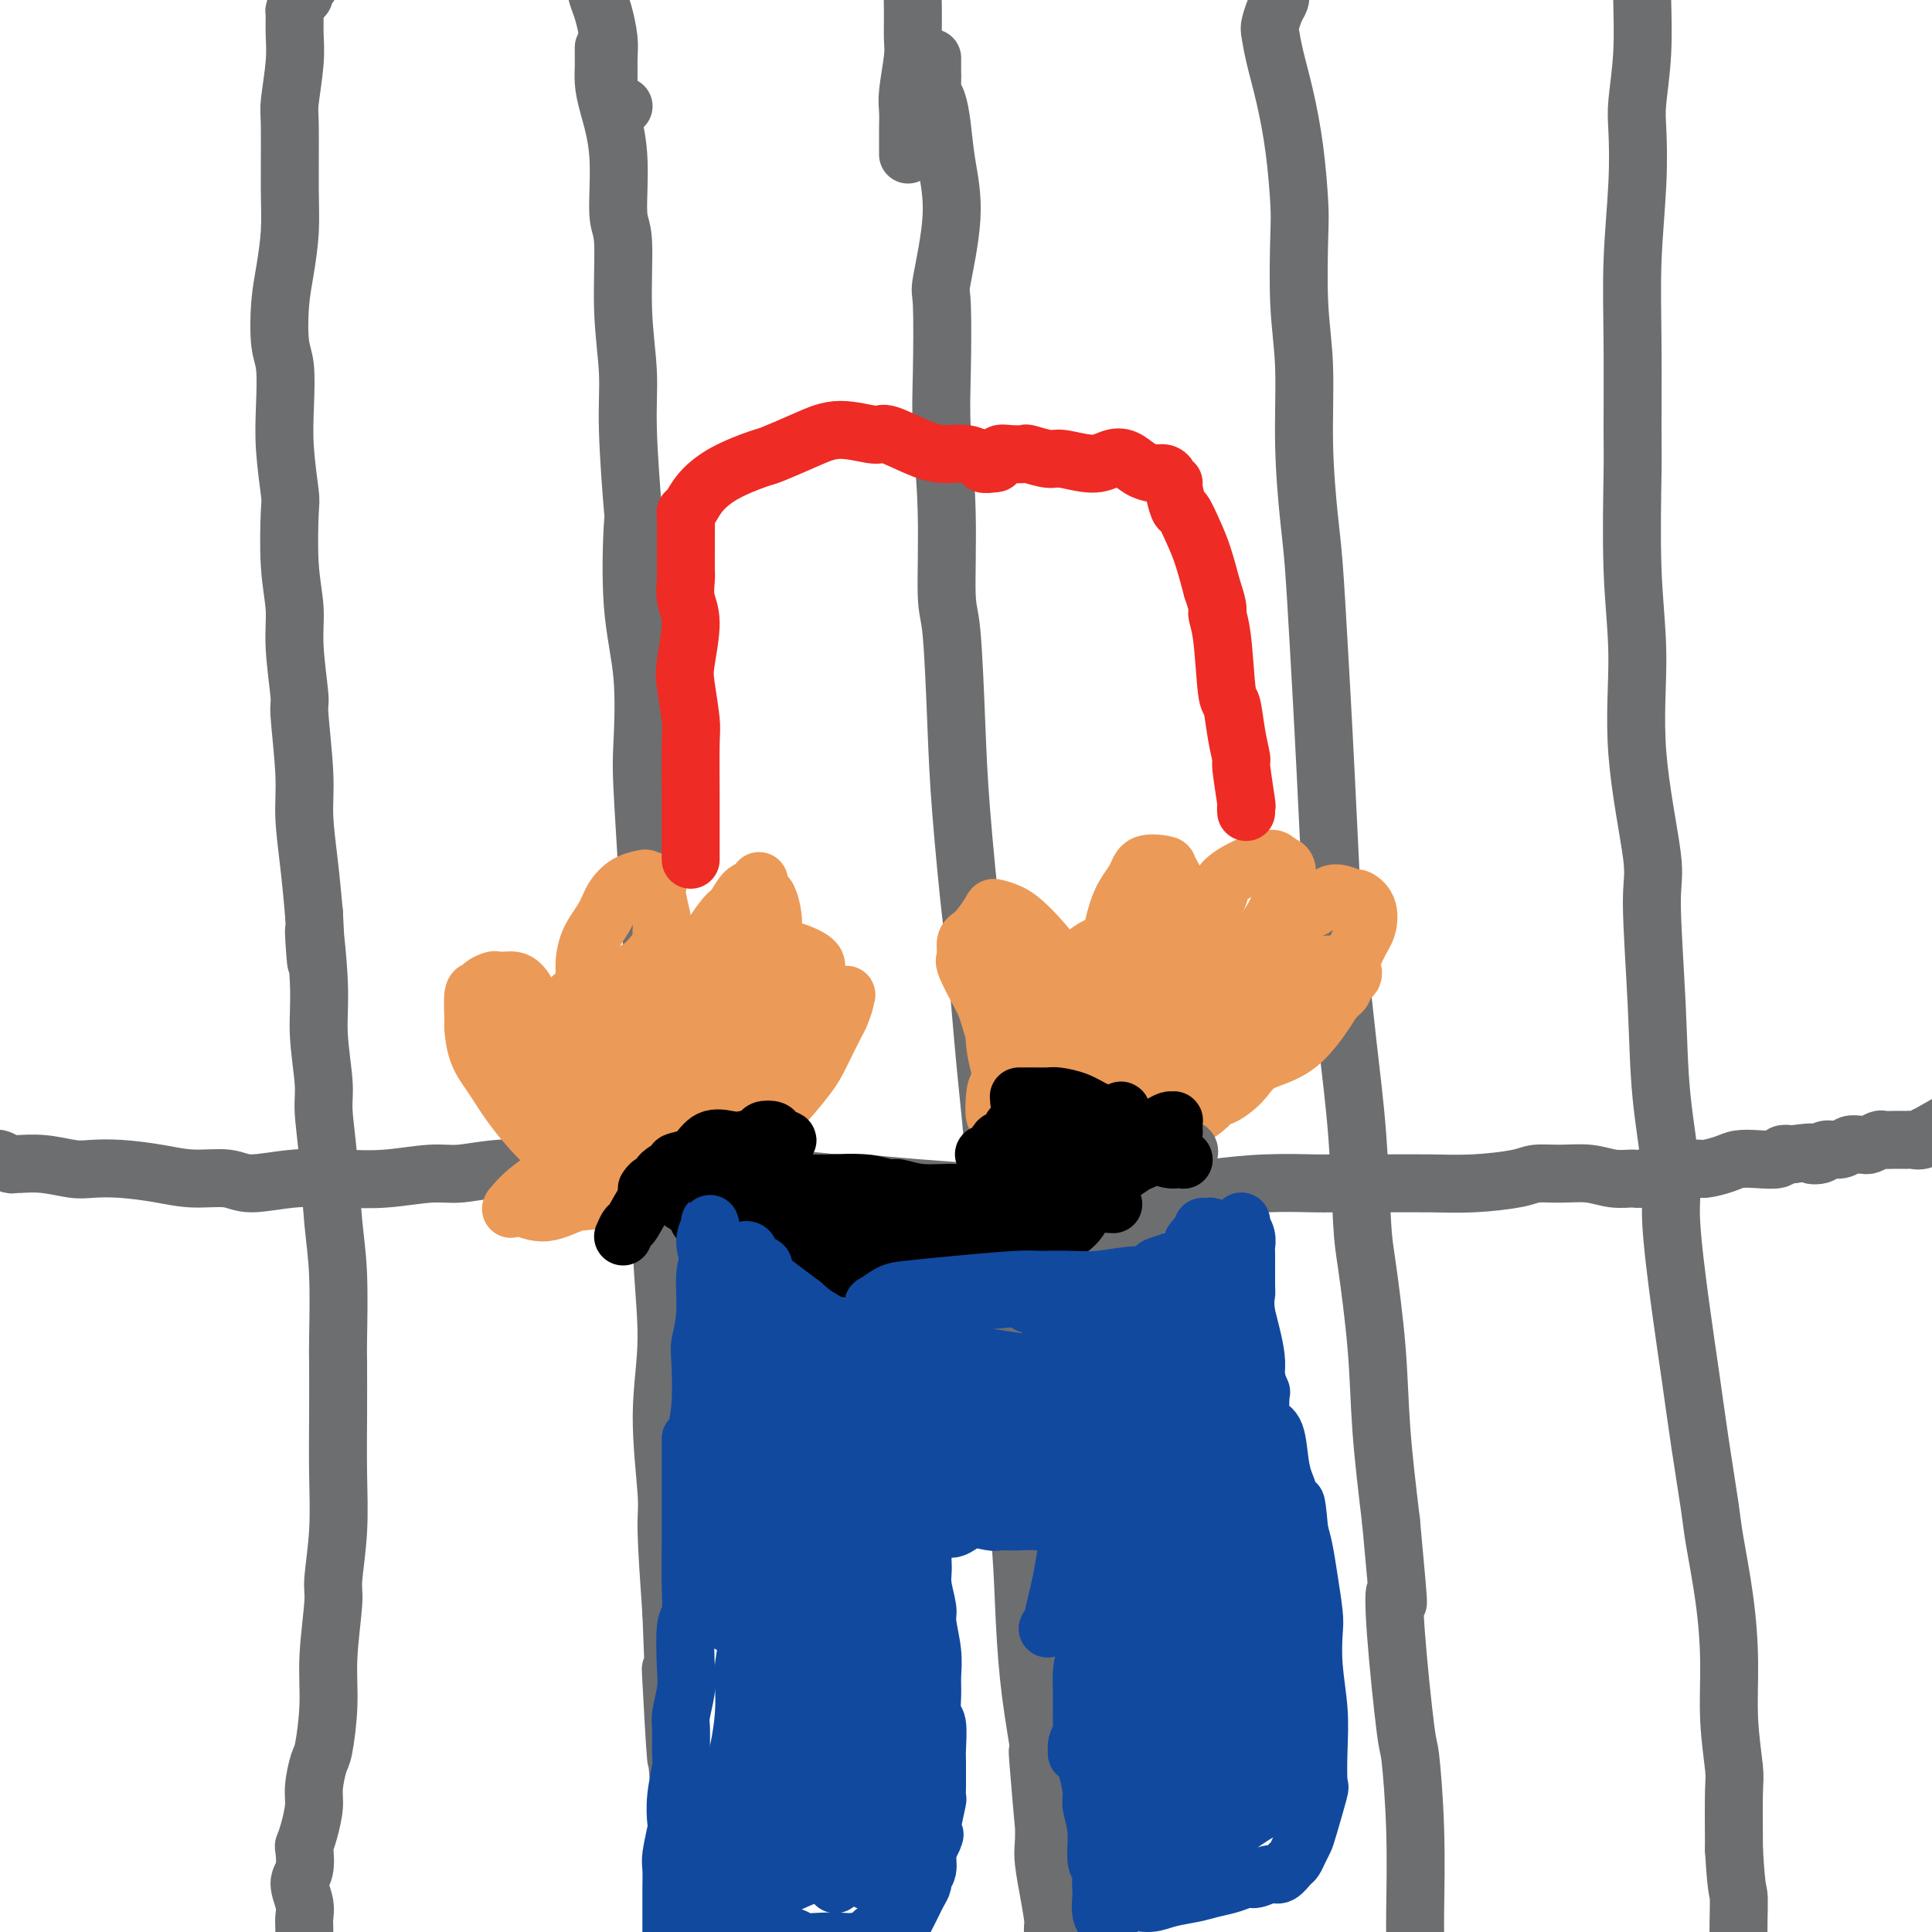
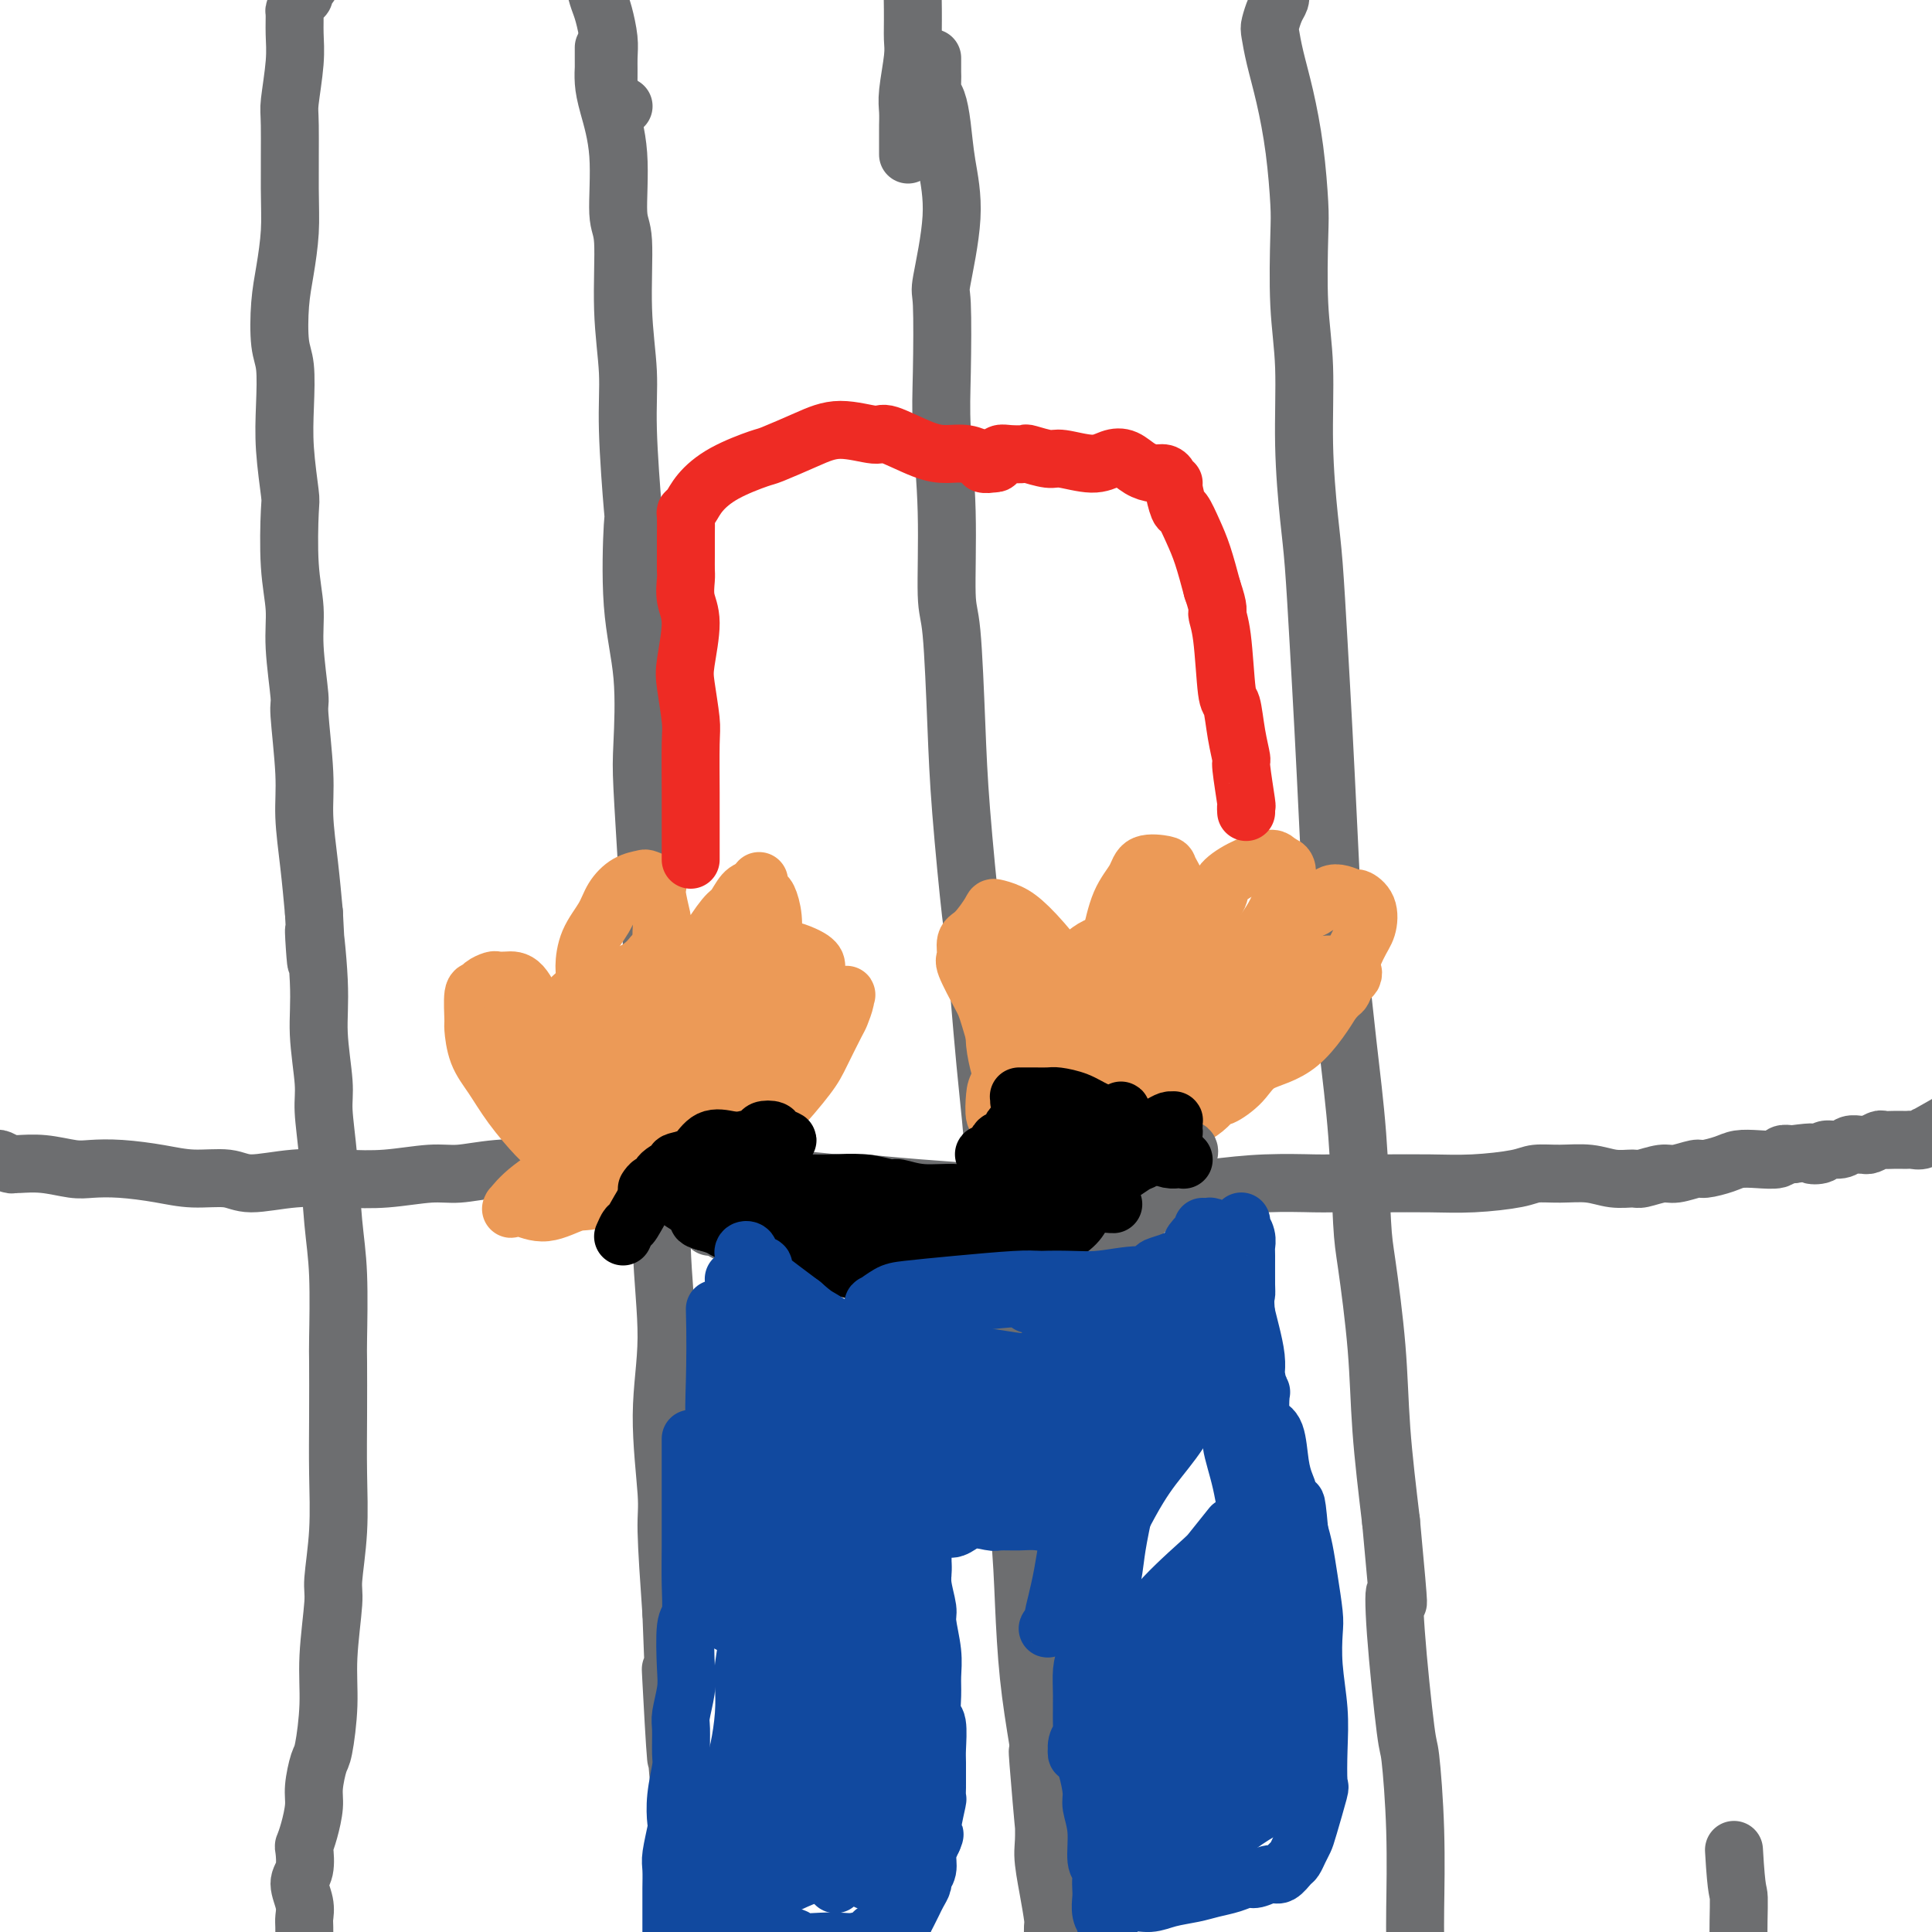
<svg xmlns="http://www.w3.org/2000/svg" viewBox="0 0 400 400" version="1.1">
  <g fill="none" stroke="#6D6E70" stroke-width="12" stroke-linecap="round" stroke-linejoin="round">
    <path d="M64,-4c0.119,0.479 0.238,0.959 0,1c-0.238,0.041 -0.834,-0.356 -1,0c-0.166,0.356 0.099,1.465 0,2c-0.099,0.535 -0.561,0.494 -1,1c-0.439,0.506 -0.853,1.557 -1,2c-0.147,0.443 -0.025,0.276 0,1c0.025,0.724 -0.046,2.337 0,4c0.046,1.663 0.209,3.376 0,6c-0.209,2.624 -0.791,6.160 -1,8c-0.209,1.840 -0.045,1.983 0,5c0.045,3.017 -0.027,8.908 0,13c0.027,4.092 0.155,6.383 0,9c-0.155,2.617 -0.591,5.558 -1,8c-0.409,2.442 -0.790,4.385 -1,7c-0.210,2.615 -0.249,5.902 0,8c0.249,2.098 0.785,3.005 1,5c0.215,1.995 0.109,5.076 0,8c-0.109,2.924 -0.221,5.690 0,9c0.221,3.310 0.776,7.162 1,9c0.224,1.838 0.117,1.660 0,4c-0.117,2.340 -0.243,7.199 0,11c0.243,3.801 0.854,6.545 1,9c0.146,2.455 -0.172,4.620 0,8c0.172,3.380 0.834,7.975 1,10c0.166,2.025 -0.163,1.479 0,4c0.163,2.521 0.817,8.109 1,12c0.183,3.891 -0.105,6.086 0,9c0.105,2.914 0.601,6.547 1,10c0.399,3.453 0.699,6.727 1,10" />
    <path d="M65,189c1.018,18.694 0.062,6.428 0,4c-0.062,-2.428 0.771,4.980 1,10c0.229,5.020 -0.146,7.652 0,11c0.146,3.348 0.813,7.412 1,10c0.187,2.588 -0.108,3.699 0,6c0.108,2.301 0.617,5.793 1,10c0.383,4.207 0.639,9.131 1,13c0.361,3.869 0.829,6.683 1,11c0.171,4.317 0.047,10.138 0,13c-0.047,2.862 -0.017,2.766 0,5c0.017,2.234 0.020,6.797 0,11c-0.020,4.203 -0.062,8.046 0,12c0.062,3.954 0.228,8.020 0,12c-0.228,3.980 -0.849,7.876 -1,10c-0.151,2.124 0.167,2.478 0,5c-0.167,2.522 -0.819,7.214 -1,11c-0.181,3.786 0.110,6.668 0,10c-0.110,3.332 -0.621,7.115 -1,9c-0.379,1.885 -0.627,1.871 -1,3c-0.373,1.129 -0.871,3.399 -1,5c-0.129,1.601 0.110,2.533 0,4c-0.110,1.467 -0.570,3.469 -1,5c-0.430,1.531 -0.829,2.591 -1,3c-0.171,0.409 -0.112,0.169 0,1c0.112,0.831 0.279,2.735 0,4c-0.279,1.265 -1.003,1.892 -1,3c0.003,1.108 0.733,2.697 1,4c0.267,1.303 0.072,2.318 0,3c-0.072,0.682 -0.019,1.030 0,2c0.019,0.970 0.006,2.563 0,4c-0.006,1.437 -0.003,2.719 0,4" />
    <path d="M63,407c-1.083,14.442 -0.290,5.548 0,3c0.290,-2.548 0.078,1.250 0,3c-0.078,1.750 -0.021,1.451 0,2c0.021,0.549 0.005,1.947 0,3c-0.005,1.053 -0.000,1.761 0,3c0.000,1.239 -0.004,3.008 0,4c0.004,0.992 0.015,1.208 0,2c-0.015,0.792 -0.057,2.160 0,3c0.057,0.840 0.211,1.151 0,2c-0.211,0.849 -0.788,2.235 -1,4c-0.212,1.765 -0.061,3.909 0,5c0.061,1.091 0.030,1.129 0,2c-0.030,0.871 -0.060,2.574 0,4c0.060,1.426 0.208,2.576 0,4c-0.208,1.424 -0.773,3.123 -1,5c-0.227,1.877 -0.117,3.934 0,5c0.117,1.066 0.241,1.142 0,2c-0.241,0.858 -0.848,2.500 -1,4c-0.152,1.500 0.152,2.859 0,4c-0.152,1.141 -0.759,2.062 -1,3c-0.241,0.938 -0.117,1.891 0,3c0.117,1.109 0.228,2.373 0,4c-0.228,1.627 -0.793,3.616 -1,5c-0.207,1.384 -0.054,2.163 0,3c0.054,0.837 0.011,1.730 0,2c-0.011,0.270 0.011,-0.085 0,0c-0.011,0.085 -0.054,0.610 0,1c0.054,0.390 0.207,0.643 0,1c-0.207,0.357 -0.773,0.816 -1,1c-0.227,0.184 -0.113,0.092 0,0" />
    <path d="M125,10c-0.000,-0.161 -0.001,-0.322 0,0c0.001,0.322 0.002,1.128 0,2c-0.002,0.872 -0.007,1.812 0,2c0.007,0.188 0.025,-0.374 0,0c-0.025,0.374 -0.094,1.684 0,3c0.094,1.316 0.350,2.639 1,5c0.650,2.361 1.695,5.759 2,10c0.305,4.241 -0.129,9.326 0,12c0.129,2.674 0.823,2.937 1,6c0.177,3.063 -0.162,8.927 0,14c0.162,5.073 0.826,9.355 1,13c0.174,3.645 -0.142,6.652 0,12c0.142,5.348 0.742,13.038 1,16c0.258,2.962 0.173,1.195 0,4c-0.173,2.805 -0.436,10.182 0,16c0.436,5.818 1.569,10.077 2,15c0.431,4.923 0.158,10.509 0,14c-0.158,3.491 -0.201,4.885 0,9c0.201,4.115 0.646,10.949 1,17c0.354,6.051 0.615,11.320 1,16c0.385,4.680 0.893,8.773 1,15c0.107,6.227 -0.186,14.589 0,19c0.186,4.411 0.853,4.873 1,9c0.147,4.127 -0.224,11.921 0,19c0.224,7.079 1.043,13.444 1,19c-0.043,5.556 -0.950,10.304 -1,16c-0.050,5.696 0.756,12.341 1,16c0.244,3.659 -0.073,4.331 0,8c0.073,3.669 0.537,10.334 1,17" />
    <path d="M139,334c2.123,52.610 0.429,22.135 0,14c-0.429,-8.135 0.406,6.072 1,14c0.594,7.928 0.948,9.579 1,11c0.052,1.421 -0.197,2.612 0,6c0.197,3.388 0.841,8.973 1,14c0.159,5.027 -0.167,9.497 0,13c0.167,3.503 0.828,6.039 1,10c0.172,3.961 -0.146,9.345 0,12c0.146,2.655 0.757,2.580 1,4c0.243,1.420 0.117,4.334 0,7c-0.117,2.666 -0.224,5.082 0,7c0.224,1.918 0.778,3.336 1,4c0.222,0.664 0.112,0.573 0,2c-0.112,1.427 -0.226,4.372 0,8c0.226,3.628 0.793,7.939 1,13c0.207,5.061 0.056,10.872 0,14c-0.056,3.128 -0.015,3.573 0,4c0.015,0.427 0.004,0.836 0,1c-0.004,0.164 -0.002,0.082 0,0" />
    <path d="M193,12c-0.000,0.327 -0.001,0.654 0,1c0.001,0.346 0.003,0.710 0,1c-0.003,0.290 -0.012,0.507 0,1c0.012,0.493 0.044,1.261 0,2c-0.044,0.739 -0.164,1.449 0,2c0.164,0.551 0.611,0.944 1,2c0.389,1.056 0.721,2.776 1,5c0.279,2.224 0.506,4.952 1,8c0.494,3.048 1.256,6.417 1,11c-0.256,4.583 -1.529,10.379 -2,13c-0.471,2.621 -0.141,2.068 0,5c0.141,2.932 0.093,9.349 0,14c-0.093,4.651 -0.232,7.536 0,12c0.232,4.464 0.835,10.507 1,17c0.165,6.493 -0.106,13.437 0,17c0.106,3.563 0.591,3.746 1,8c0.409,4.254 0.742,12.578 1,19c0.258,6.422 0.440,10.940 1,18c0.560,7.060 1.496,16.662 2,21c0.504,4.338 0.574,3.413 1,8c0.426,4.587 1.209,14.685 2,23c0.791,8.315 1.592,14.847 2,22c0.408,7.153 0.424,14.927 1,23c0.576,8.073 1.712,16.446 2,21c0.288,4.554 -0.271,5.289 0,10c0.271,4.711 1.372,13.397 2,20c0.628,6.603 0.785,11.124 1,16c0.215,4.876 0.490,10.107 1,15c0.510,4.893 1.255,9.446 2,14" />
    <path d="M215,361c2.875,37.240 0.564,11.341 0,4c-0.564,-7.341 0.619,3.876 1,10c0.381,6.124 -0.042,7.154 0,9c0.042,1.846 0.547,4.508 1,7c0.453,2.492 0.853,4.814 1,6c0.147,1.186 0.040,1.237 0,2c-0.040,0.763 -0.012,2.239 0,4c0.012,1.761 0.008,3.807 0,5c-0.008,1.193 -0.022,1.531 0,3c0.022,1.469 0.079,4.067 0,5c-0.079,0.933 -0.294,0.199 0,1c0.294,0.801 1.098,3.137 1,5c-0.098,1.863 -1.098,3.252 -1,6c0.098,2.748 1.296,6.855 2,11c0.704,4.145 0.916,8.327 1,10c0.084,1.673 0.042,0.836 0,0" />
    <path d="M129,22c-0.032,0.003 -0.064,0.006 0,0c0.064,-0.006 0.224,-0.020 0,0c-0.224,0.020 -0.830,0.075 -1,0c-0.170,-0.075 0.098,-0.281 0,0c-0.098,0.281 -0.561,1.049 -1,0c-0.439,-1.049 -0.853,-3.916 -1,-5c-0.147,-1.084 -0.028,-0.387 0,-1c0.028,-0.613 -0.034,-2.538 0,-4c0.034,-1.462 0.164,-2.461 0,-4c-0.164,-1.539 -0.622,-3.617 -1,-5c-0.378,-1.383 -0.676,-2.070 -1,-3c-0.324,-0.930 -0.675,-2.102 -1,-4c-0.325,-1.898 -0.623,-4.521 -1,-6c-0.377,-1.479 -0.833,-1.815 -1,-3c-0.167,-1.185 -0.045,-3.217 0,-4c0.045,-0.783 0.012,-0.315 0,-1c-0.012,-0.685 -0.003,-2.524 0,-4c0.003,-1.476 0.001,-2.590 0,-3c-0.001,-0.410 -0.000,-0.117 0,0c0.000,0.117 0.000,0.059 0,0" />
    <path d="M188,32c-0.001,-0.517 -0.001,-1.033 0,-2c0.001,-0.967 0.004,-2.384 0,-3c-0.004,-0.616 -0.015,-0.432 0,-1c0.015,-0.568 0.057,-1.889 0,-3c-0.057,-1.111 -0.212,-2.013 0,-4c0.212,-1.987 0.792,-5.058 1,-7c0.208,-1.942 0.045,-2.754 0,-4c-0.045,-1.246 0.027,-2.925 0,-6c-0.027,-3.075 -0.155,-7.545 0,-12c0.155,-4.455 0.591,-8.895 1,-15c0.409,-6.105 0.790,-13.873 1,-18c0.210,-4.127 0.249,-4.611 0,-9c-0.249,-4.389 -0.785,-12.683 -1,-16c-0.215,-3.317 -0.107,-1.659 0,0" />
    <path d="M265,-1c-0.023,-0.075 -0.045,-0.149 0,0c0.045,0.149 0.158,0.522 0,1c-0.158,0.478 -0.587,1.060 -1,2c-0.413,0.940 -0.812,2.237 -1,3c-0.188,0.763 -0.166,0.991 0,2c0.166,1.009 0.476,2.800 1,5c0.524,2.200 1.264,4.811 2,8c0.736,3.189 1.469,6.957 2,11c0.531,4.043 0.859,8.363 1,11c0.141,2.637 0.093,3.593 0,7c-0.093,3.407 -0.232,9.267 0,14c0.232,4.733 0.836,8.340 1,13c0.164,4.660 -0.111,10.372 0,16c0.111,5.628 0.607,11.172 1,15c0.393,3.828 0.683,5.940 1,10c0.317,4.060 0.662,10.070 1,16c0.338,5.930 0.671,11.782 1,18c0.329,6.218 0.655,12.802 1,20c0.345,7.198 0.709,15.009 1,19c0.291,3.991 0.511,4.160 1,8c0.489,3.840 1.248,11.349 2,18c0.752,6.651 1.496,12.443 2,19c0.504,6.557 0.768,13.879 1,18c0.232,4.121 0.433,5.043 1,9c0.567,3.957 1.499,10.950 2,17c0.501,6.050 0.572,11.157 1,17c0.428,5.843 1.214,12.421 2,19" />
    <path d="M288,315c2.112,22.561 1.393,16.465 1,15c-0.393,-1.465 -0.459,1.701 0,8c0.459,6.299 1.444,15.732 2,20c0.556,4.268 0.685,3.370 1,6c0.315,2.630 0.816,8.789 1,15c0.184,6.211 0.049,12.474 0,16c-0.049,3.526 -0.013,4.313 0,7c0.013,2.687 0.004,7.272 0,11c-0.004,3.728 -0.001,6.598 0,10c0.001,3.402 0.000,7.334 0,9c-0.000,1.666 -0.000,1.064 0,4c0.000,2.936 0.000,9.410 0,12c-0.000,2.590 -0.000,1.295 0,0" />
-     <path d="M340,-7c-0.002,-0.001 -0.004,-0.002 0,0c0.004,0.002 0.015,0.008 0,1c-0.015,0.992 -0.056,2.970 0,6c0.056,3.030 0.207,7.111 0,11c-0.207,3.889 -0.773,7.586 -1,10c-0.227,2.414 -0.113,3.546 0,6c0.113,2.454 0.227,6.229 0,11c-0.227,4.771 -0.794,10.537 -1,16c-0.206,5.463 -0.051,10.622 0,17c0.051,6.378 -0.004,13.974 0,18c0.004,4.026 0.065,4.482 0,9c-0.065,4.518 -0.257,13.097 0,20c0.257,6.903 0.962,12.130 1,18c0.038,5.870 -0.591,12.382 0,20c0.591,7.618 2.401,16.343 3,21c0.599,4.657 -0.013,5.245 0,10c0.013,4.755 0.650,13.677 1,21c0.350,7.323 0.411,13.047 1,19c0.589,5.953 1.704,12.136 2,16c0.296,3.864 -0.229,5.408 0,10c0.229,4.592 1.212,12.231 2,18c0.788,5.769 1.380,9.668 2,14c0.620,4.332 1.266,9.098 2,14c0.734,4.902 1.555,9.941 2,13c0.445,3.059 0.515,4.140 1,7c0.485,2.860 1.384,7.501 2,12c0.616,4.499 0.950,8.858 1,13c0.050,4.142 -0.182,8.069 0,12c0.182,3.931 0.780,7.866 1,10c0.220,2.134 0.063,2.467 0,5c-0.063,2.533 -0.031,7.267 0,12" />
    <path d="M359,383c0.553,9.760 0.937,8.160 1,10c0.063,1.840 -0.195,7.119 0,11c0.195,3.881 0.841,6.363 1,8c0.159,1.637 -0.170,2.430 0,5c0.170,2.570 0.839,6.916 1,9c0.161,2.084 -0.188,1.907 1,5c1.188,3.093 3.911,9.455 5,12c1.089,2.545 0.545,1.272 0,0" />
    <path d="M-1,240c0.226,-0.114 0.452,-0.228 1,0c0.548,0.228 1.417,0.797 2,1c0.583,0.203 0.881,0.041 1,0c0.119,-0.041 0.058,0.041 1,0c0.942,-0.041 2.886,-0.204 5,0c2.114,0.204 4.397,0.777 6,1c1.603,0.223 2.526,0.097 4,0c1.474,-0.097 3.499,-0.165 6,0c2.501,0.165 5.477,0.562 8,1c2.523,0.438 4.594,0.916 7,1c2.406,0.084 5.147,-0.225 7,0c1.853,0.225 2.820,0.984 5,1c2.180,0.016 5.574,-0.713 9,-1c3.426,-0.287 6.882,-0.133 10,0c3.118,0.133 5.896,0.245 9,0c3.104,-0.245 6.533,-0.845 9,-1c2.467,-0.155 3.974,0.136 6,0c2.026,-0.136 4.573,-0.699 8,-1c3.427,-0.301 7.733,-0.339 11,0c3.267,0.339 5.495,1.057 9,1c3.505,-0.057 8.287,-0.888 11,-1c2.713,-0.112 3.356,0.496 6,1c2.644,0.504 7.289,0.905 11,1c3.711,0.095 6.489,-0.116 10,0c3.511,0.116 7.756,0.558 12,1" />
    <path d="M173,245c11.679,0.414 5.878,-0.050 6,0c0.122,0.050 6.168,0.616 11,1c4.832,0.384 8.449,0.587 12,1c3.551,0.413 7.036,1.036 11,1c3.964,-0.036 8.407,-0.731 11,-1c2.593,-0.269 3.336,-0.110 6,0c2.664,0.110 7.249,0.173 11,0c3.751,-0.173 6.667,-0.582 10,-1c3.333,-0.418 7.084,-0.844 11,-1c3.916,-0.156 7.995,-0.041 10,0c2.005,0.041 1.934,0.008 4,0c2.066,-0.008 6.270,0.008 10,0c3.730,-0.008 6.985,-0.040 10,0c3.015,0.040 5.789,0.153 9,0c3.211,-0.153 6.858,-0.573 9,-1c2.142,-0.427 2.780,-0.861 4,-1c1.220,-0.139 3.021,0.016 5,0c1.979,-0.016 4.137,-0.205 6,0c1.863,0.205 3.431,0.802 5,1c1.569,0.198 3.138,-0.003 4,0c0.862,0.003 1.016,0.212 2,0c0.984,-0.212 2.798,-0.844 4,-1c1.202,-0.156 1.791,0.165 3,0c1.209,-0.165 3.039,-0.815 4,-1c0.961,-0.185 1.053,0.095 2,0c0.947,-0.095 2.750,-0.565 4,-1c1.250,-0.435 1.948,-0.835 3,-1c1.052,-0.165 2.457,-0.096 4,0c1.543,0.096 3.223,0.218 4,0c0.777,-0.218 0.651,-0.777 1,-1c0.349,-0.223 1.175,-0.112 2,0" />
    <path d="M371,239c5.895,-0.791 4.131,-0.268 4,0c-0.131,0.268 1.369,0.282 2,0c0.631,-0.282 0.393,-0.860 1,-1c0.607,-0.140 2.059,0.160 3,0c0.941,-0.160 1.369,-0.779 2,-1c0.631,-0.221 1.464,-0.045 2,0c0.536,0.045 0.776,-0.040 1,0c0.224,0.040 0.431,0.207 1,0c0.569,-0.207 1.501,-0.787 2,-1c0.499,-0.213 0.567,-0.057 1,0c0.433,0.057 1.232,0.017 2,0c0.768,-0.017 1.504,-0.009 2,0c0.496,0.009 0.753,0.021 1,0c0.247,-0.021 0.484,-0.073 1,0c0.516,0.073 1.309,0.271 2,0c0.691,-0.271 1.278,-1.011 1,-1c-0.278,0.011 -1.421,0.772 0,0c1.421,-0.772 5.406,-3.078 7,-4c1.594,-0.922 0.797,-0.461 0,0" />
  </g>
  <g fill="none" stroke="#EC9A57" stroke-width="12" stroke-linecap="round" stroke-linejoin="round">
    <path d="M121,246c0.081,-0.447 0.162,-0.893 0,-1c-0.162,-0.107 -0.567,0.126 -1,0c-0.433,-0.126 -0.895,-0.609 -2,-2c-1.105,-1.391 -2.853,-3.689 -4,-5c-1.147,-1.311 -1.695,-1.634 -3,-3c-1.305,-1.366 -3.369,-3.777 -5,-6c-1.631,-2.223 -2.830,-4.260 -4,-6c-1.170,-1.740 -2.310,-3.183 -3,-5c-0.690,-1.817 -0.929,-4.006 -1,-5c-0.071,-0.994 0.026,-0.792 0,-2c-0.026,-1.208 -0.176,-3.826 0,-5c0.176,-1.174 0.679,-0.903 1,-1c0.321,-0.097 0.459,-0.563 1,-1c0.541,-0.437 1.485,-0.846 2,-1c0.515,-0.154 0.599,-0.053 1,0c0.401,0.053 1.117,0.057 2,0c0.883,-0.057 1.932,-0.177 3,1c1.068,1.177 2.156,3.649 3,5c0.844,1.351 1.446,1.581 2,3c0.554,1.419 1.062,4.026 2,6c0.938,1.974 2.308,3.313 3,5c0.692,1.687 0.708,3.720 1,5c0.292,1.280 0.862,1.807 1,2c0.138,0.193 -0.155,0.052 0,0c0.155,-0.052 0.759,-0.015 1,-1c0.241,-0.985 0.121,-2.993 0,-5" />
    <path d="M121,224c0.366,-1.141 0.280,-1.994 0,-3c-0.280,-1.006 -0.753,-2.165 -1,-4c-0.247,-1.835 -0.266,-4.346 0,-7c0.266,-2.654 0.819,-5.452 1,-7c0.181,-1.548 -0.010,-1.847 0,-3c0.010,-1.153 0.220,-3.160 1,-5c0.780,-1.840 2.130,-3.513 3,-5c0.870,-1.487 1.260,-2.788 2,-4c0.740,-1.212 1.829,-2.336 3,-3c1.171,-0.664 2.423,-0.868 3,-1c0.577,-0.132 0.480,-0.193 1,0c0.520,0.193 1.656,0.640 2,1c0.344,0.360 -0.103,0.632 0,2c0.103,1.368 0.756,3.830 1,5c0.244,1.170 0.079,1.048 0,2c-0.079,0.952 -0.073,2.979 0,5c0.073,2.021 0.214,4.036 0,7c-0.214,2.964 -0.783,6.876 -1,9c-0.217,2.124 -0.081,2.460 0,3c0.081,0.540 0.108,1.283 0,2c-0.108,0.717 -0.351,1.409 0,1c0.351,-0.409 1.295,-1.917 2,-3c0.705,-1.083 1.172,-1.741 2,-4c0.828,-2.259 2.018,-6.118 3,-9c0.982,-2.882 1.758,-4.786 3,-7c1.242,-2.214 2.952,-4.738 4,-6c1.048,-1.262 1.436,-1.263 2,-2c0.564,-0.737 1.304,-2.211 2,-3c0.696,-0.789 1.348,-0.895 2,-1" />
    <path d="M156,184c1.725,-2.201 1.036,-1.702 1,-1c-0.036,0.702 0.580,1.607 1,2c0.420,0.393 0.645,0.274 1,1c0.355,0.726 0.839,2.299 1,4c0.161,1.701 -0.002,3.532 0,6c0.002,2.468 0.169,5.572 0,9c-0.169,3.428 -0.672,7.178 -1,9c-0.328,1.822 -0.479,1.715 -1,2c-0.521,0.285 -1.412,0.960 -2,2c-0.588,1.040 -0.872,2.443 -1,3c-0.128,0.557 -0.099,0.268 0,0c0.099,-0.268 0.267,-0.514 1,-1c0.733,-0.486 2.029,-1.212 3,-2c0.971,-0.788 1.616,-1.637 3,-3c1.384,-1.363 3.505,-3.241 5,-5c1.495,-1.759 2.363,-3.399 3,-4c0.637,-0.601 1.043,-0.165 2,0c0.957,0.165 2.466,0.057 3,0c0.534,-0.057 0.095,-0.063 0,0c-0.095,0.063 0.154,0.193 0,1c-0.154,0.807 -0.713,2.289 -1,3c-0.287,0.711 -0.303,0.649 -1,2c-0.697,1.351 -2.074,4.115 -3,6c-0.926,1.885 -1.399,2.892 -3,5c-1.601,2.108 -4.330,5.317 -6,7c-1.670,1.683 -2.282,1.841 -4,3c-1.718,1.159 -4.543,3.319 -7,5c-2.457,1.681 -4.545,2.884 -7,4c-2.455,1.116 -5.276,2.147 -8,3c-2.724,0.853 -5.350,1.530 -7,2c-1.650,0.470 -2.325,0.735 -3,1" />
    <path d="M125,248c-3.852,1.017 -4.482,0.559 -6,1c-1.518,0.441 -3.926,1.781 -6,2c-2.074,0.219 -3.816,-0.684 -5,-1c-1.184,-0.316 -1.811,-0.046 -2,0c-0.189,0.046 0.058,-0.132 0,0c-0.058,0.132 -0.423,0.572 0,0c0.423,-0.572 1.634,-2.157 4,-4c2.366,-1.843 5.888,-3.943 8,-5c2.112,-1.057 2.815,-1.072 6,-3c3.185,-1.928 8.853,-5.771 13,-8c4.147,-2.229 6.775,-2.846 10,-4c3.225,-1.154 7.047,-2.846 10,-4c2.953,-1.154 5.036,-1.771 6,-2c0.964,-0.229 0.809,-0.072 1,0c0.191,0.072 0.729,0.058 1,0c0.271,-0.058 0.276,-0.158 0,0c-0.276,0.158 -0.834,0.576 -3,2c-2.166,1.424 -5.939,3.853 -8,5c-2.061,1.147 -2.409,1.011 -4,2c-1.591,0.989 -4.426,3.102 -7,4c-2.574,0.898 -4.888,0.581 -7,1c-2.112,0.419 -4.023,1.575 -5,2c-0.977,0.425 -1.022,0.119 -1,0c0.022,-0.119 0.111,-0.049 0,0c-0.111,0.049 -0.420,0.079 0,0c0.420,-0.079 1.570,-0.266 4,-1c2.430,-0.734 6.140,-2.014 8,-3c1.860,-0.986 1.870,-1.677 3,-3c1.130,-1.323 3.381,-3.279 5,-5c1.619,-1.721 2.605,-3.206 3,-4c0.395,-0.794 0.197,-0.897 0,-1" />
    <path d="M153,219c1.730,-2.145 0.554,-1.008 0,-1c-0.554,0.008 -0.487,-1.114 -1,-2c-0.513,-0.886 -1.606,-1.536 -3,-2c-1.394,-0.464 -3.087,-0.742 -5,-1c-1.913,-0.258 -4.045,-0.497 -6,0c-1.955,0.497 -3.734,1.729 -5,2c-1.266,0.271 -2.018,-0.418 -3,0c-0.982,0.418 -2.196,1.943 -3,3c-0.804,1.057 -1.200,1.647 -1,2c0.200,0.353 0.997,0.471 1,1c0.003,0.529 -0.789,1.470 1,2c1.789,0.530 6.160,0.647 10,0c3.840,-0.647 7.149,-2.060 11,-4c3.851,-1.940 8.245,-4.406 11,-6c2.755,-1.594 3.870,-2.316 5,-4c1.130,-1.684 2.275,-4.329 3,-6c0.725,-1.671 1.030,-2.370 1,-3c-0.030,-0.630 -0.397,-1.193 -2,-2c-1.603,-0.807 -4.444,-1.857 -8,-2c-3.556,-0.143 -7.829,0.620 -10,1c-2.171,0.380 -2.241,0.376 -5,1c-2.759,0.624 -8.208,1.874 -12,3c-3.792,1.126 -5.927,2.126 -8,4c-2.073,1.874 -4.085,4.621 -5,6c-0.915,1.379 -0.735,1.389 -1,2c-0.265,0.611 -0.976,1.822 -1,3c-0.024,1.178 0.637,2.321 1,3c0.363,0.679 0.427,0.893 2,1c1.573,0.107 4.654,0.106 7,0c2.346,-0.106 3.956,-0.316 6,-1c2.044,-0.684 4.522,-1.842 7,-3" />
    <path d="M140,216c3.006,-1.787 4.021,-4.253 5,-6c0.979,-1.747 1.924,-2.774 2,-4c0.076,-1.226 -0.715,-2.652 -1,-3c-0.285,-0.348 -0.065,0.381 -1,0c-0.935,-0.381 -3.027,-1.871 -7,-2c-3.973,-0.129 -9.828,1.102 -13,2c-3.172,0.898 -3.661,1.464 -4,2c-0.339,0.536 -0.528,1.041 -2,2c-1.472,0.959 -4.226,2.373 -6,4c-1.774,1.627 -2.567,3.466 -3,5c-0.433,1.534 -0.504,2.763 0,4c0.504,1.237 1.584,2.481 2,3c0.416,0.519 0.166,0.311 1,1c0.834,0.689 2.750,2.275 5,3c2.250,0.725 4.833,0.589 8,0c3.167,-0.589 6.919,-1.631 9,-2c2.081,-0.369 2.492,-0.063 4,-1c1.508,-0.937 4.114,-3.115 6,-5c1.886,-1.885 3.052,-3.476 4,-5c0.948,-1.524 1.678,-2.980 2,-4c0.322,-1.020 0.235,-1.603 0,-2c-0.235,-0.397 -0.620,-0.606 -1,-1c-0.380,-0.394 -0.757,-0.972 -2,-1c-1.243,-0.028 -3.354,0.493 -5,1c-1.646,0.507 -2.828,1.000 -4,2c-1.172,1.000 -2.336,2.507 -3,3c-0.664,0.493 -0.830,-0.028 -1,0c-0.170,0.028 -0.345,0.605 0,1c0.345,0.395 1.208,0.606 2,1c0.792,0.394 1.512,0.970 3,1c1.488,0.030 3.744,-0.485 6,-1" />
    <path d="M146,214c1.888,0.174 1.610,-0.392 3,-1c1.390,-0.608 4.450,-1.258 6,-2c1.550,-0.742 1.589,-1.575 2,-2c0.411,-0.425 1.192,-0.443 1,-1c-0.192,-0.557 -1.358,-1.652 -2,-2c-0.642,-0.348 -0.760,0.051 -2,0c-1.240,-0.051 -3.603,-0.552 -5,-1c-1.397,-0.448 -1.828,-0.842 -2,-1c-0.172,-0.158 -0.086,-0.079 0,0" />
    <path d="M217,235c-0.148,0.315 -0.296,0.630 0,1c0.296,0.370 1.036,0.797 2,2c0.964,1.203 2.153,3.184 3,4c0.847,0.816 1.352,0.468 2,1c0.648,0.532 1.438,1.943 2,3c0.562,1.057 0.895,1.761 1,2c0.105,0.239 -0.020,0.012 0,0c0.020,-0.012 0.184,0.192 0,0c-0.184,-0.192 -0.715,-0.780 -1,-1c-0.285,-0.220 -0.322,-0.070 -1,-1c-0.678,-0.930 -1.996,-2.938 -4,-5c-2.004,-2.062 -4.695,-4.176 -6,-6c-1.305,-1.824 -1.223,-3.358 -2,-5c-0.777,-1.642 -2.414,-3.394 -4,-7c-1.586,-3.606 -3.120,-9.068 -4,-12c-0.880,-2.932 -1.107,-3.336 -2,-5c-0.893,-1.664 -2.453,-4.589 -3,-6c-0.547,-1.411 -0.082,-1.307 0,-2c0.082,-0.693 -0.218,-2.184 0,-3c0.218,-0.816 0.955,-0.959 2,-2c1.045,-1.041 2.399,-2.982 3,-4c0.601,-1.018 0.449,-1.114 1,-1c0.551,0.114 1.806,0.437 3,1c1.194,0.563 2.329,1.366 4,3c1.671,1.634 3.879,4.098 6,7c2.121,2.902 4.156,6.242 6,9c1.844,2.758 3.496,4.935 4,6c0.504,1.065 -0.142,1.019 0,2c0.142,0.981 1.071,2.991 2,5" />
    <path d="M231,221c1.861,3.525 0.514,1.338 0,1c-0.514,-0.338 -0.194,1.171 0,1c0.194,-0.171 0.261,-2.024 0,-3c-0.261,-0.976 -0.852,-1.076 -1,-2c-0.148,-0.924 0.147,-2.672 0,-5c-0.147,-2.328 -0.737,-5.235 -1,-8c-0.263,-2.765 -0.200,-5.389 0,-7c0.200,-1.611 0.537,-2.207 1,-4c0.463,-1.793 1.050,-4.781 2,-7c0.950,-2.219 2.261,-3.670 3,-5c0.739,-1.330 0.907,-2.539 2,-3c1.093,-0.461 3.112,-0.173 4,0c0.888,0.173 0.645,0.233 1,1c0.355,0.767 1.308,2.242 2,4c0.692,1.758 1.124,3.799 1,6c-0.124,2.201 -0.804,4.562 -1,6c-0.196,1.438 0.093,1.953 0,3c-0.093,1.047 -0.569,2.627 -1,4c-0.431,1.373 -0.816,2.539 -1,3c-0.184,0.461 -0.168,0.216 0,0c0.168,-0.216 0.487,-0.403 1,-2c0.513,-1.597 1.220,-4.605 2,-7c0.780,-2.395 1.634,-4.176 3,-6c1.366,-1.824 3.245,-3.691 4,-5c0.755,-1.309 0.387,-2.061 1,-3c0.613,-0.939 2.205,-2.066 4,-3c1.795,-0.934 3.791,-1.674 5,-2c1.209,-0.326 1.631,-0.236 2,0c0.369,0.236 0.684,0.618 1,1" />
    <path d="M265,179c2.123,0.093 1.430,2.325 1,4c-0.430,1.675 -0.598,2.793 -1,4c-0.402,1.207 -1.040,2.504 -2,4c-0.960,1.496 -2.244,3.191 -3,4c-0.756,0.809 -0.985,0.732 -1,1c-0.015,0.268 0.184,0.880 0,1c-0.184,0.120 -0.749,-0.253 0,-1c0.749,-0.747 2.814,-1.867 4,-3c1.186,-1.133 1.493,-2.280 3,-3c1.507,-0.720 4.215,-1.012 6,-2c1.785,-0.988 2.648,-2.672 4,-3c1.352,-0.328 3.195,0.702 4,1c0.805,0.298 0.573,-0.134 1,0c0.427,0.134 1.513,0.834 2,2c0.487,1.166 0.374,2.798 0,4c-0.374,1.202 -1.010,1.972 -2,4c-0.990,2.028 -2.336,5.312 -3,7c-0.664,1.688 -0.648,1.781 -2,4c-1.352,2.219 -4.074,6.565 -7,9c-2.926,2.435 -6.057,2.959 -8,4c-1.943,1.041 -2.697,2.597 -4,4c-1.303,1.403 -3.154,2.651 -4,3c-0.846,0.349 -0.686,-0.202 -1,0c-0.314,0.202 -1.102,1.155 -2,2c-0.898,0.845 -1.905,1.581 -3,2c-1.095,0.419 -2.277,0.521 -3,1c-0.723,0.479 -0.988,1.335 -2,2c-1.012,0.665 -2.773,1.141 -4,2c-1.227,0.859 -1.922,2.103 -3,3c-1.078,0.897 -2.539,1.449 -4,2" />
    <path d="M231,241c-6.329,4.091 -3.151,1.819 -2,1c1.151,-0.819 0.275,-0.187 0,0c-0.275,0.187 0.051,-0.073 0,0c-0.051,0.073 -0.478,0.480 0,0c0.478,-0.480 1.862,-1.846 4,-4c2.138,-2.154 5.029,-5.095 7,-7c1.971,-1.905 3.021,-2.772 5,-4c1.979,-1.228 4.888,-2.816 7,-4c2.112,-1.184 3.426,-1.962 6,-4c2.574,-2.038 6.406,-5.335 8,-7c1.594,-1.665 0.950,-1.697 1,-2c0.050,-0.303 0.795,-0.876 1,-1c0.205,-0.124 -0.128,0.200 0,0c0.128,-0.200 0.719,-0.924 0,-1c-0.719,-0.076 -2.749,0.496 -4,1c-1.251,0.504 -1.725,0.941 -3,1c-1.275,0.059 -3.352,-0.260 -6,1c-2.648,1.260 -5.866,4.100 -9,6c-3.134,1.900 -6.184,2.859 -8,4c-1.816,1.141 -2.399,2.464 -3,3c-0.601,0.536 -1.219,0.284 -1,0c0.219,-0.284 1.274,-0.599 2,-1c0.726,-0.401 1.122,-0.887 2,-1c0.878,-0.113 2.238,0.148 5,-1c2.762,-1.148 6.925,-3.704 9,-5c2.075,-1.296 2.060,-1.332 4,-3c1.940,-1.668 5.835,-4.969 8,-7c2.165,-2.031 2.601,-2.792 3,-3c0.399,-0.208 0.761,0.136 1,0c0.239,-0.136 0.354,-0.753 -1,-1c-1.354,-0.247 -4.177,-0.123 -7,0" />
    <path d="M260,202c-2.689,0.413 -5.913,1.946 -10,3c-4.087,1.054 -9.039,1.630 -14,3c-4.961,1.370 -9.932,3.533 -13,5c-3.068,1.467 -4.235,2.236 -6,3c-1.765,0.764 -4.129,1.521 -6,3c-1.871,1.479 -3.247,3.679 -4,5c-0.753,1.321 -0.881,1.764 -1,3c-0.119,1.236 -0.227,3.266 0,4c0.227,0.734 0.790,0.173 1,0c0.210,-0.173 0.066,0.044 1,0c0.934,-0.044 2.946,-0.347 6,-1c3.054,-0.653 7.150,-1.654 11,-4c3.850,-2.346 7.452,-6.036 9,-8c1.548,-1.964 1.040,-2.203 3,-4c1.960,-1.797 6.389,-5.154 9,-8c2.611,-2.846 3.404,-5.182 4,-7c0.596,-1.818 0.994,-3.118 1,-4c0.006,-0.882 -0.380,-1.347 -1,-2c-0.620,-0.653 -1.473,-1.495 -3,-2c-1.527,-0.505 -3.728,-0.673 -6,0c-2.272,0.673 -4.615,2.186 -6,3c-1.385,0.814 -1.810,0.929 -3,1c-1.190,0.071 -3.143,0.098 -5,1c-1.857,0.902 -3.619,2.679 -5,4c-1.381,1.321 -2.381,2.187 -3,3c-0.619,0.813 -0.856,1.574 -1,2c-0.144,0.426 -0.193,0.517 0,1c0.193,0.483 0.629,1.356 1,2c0.371,0.644 0.677,1.058 2,1c1.323,-0.058 3.664,-0.588 6,-1c2.336,-0.412 4.668,-0.706 7,-1" />
    <path d="M234,207c2.509,-0.585 2.281,-1.047 4,-2c1.719,-0.953 5.386,-2.396 8,-4c2.614,-1.604 4.175,-3.369 5,-4c0.825,-0.631 0.912,-0.127 1,0c0.088,0.127 0.176,-0.121 0,0c-0.176,0.121 -0.616,0.612 -1,1c-0.384,0.388 -0.713,0.672 -1,1c-0.287,0.328 -0.531,0.700 -1,1c-0.469,0.300 -1.161,0.528 -2,2c-0.839,1.472 -1.824,4.187 -3,6c-1.176,1.813 -2.542,2.724 -4,4c-1.458,1.276 -3.008,2.916 -5,5c-1.992,2.084 -4.425,4.611 -6,6c-1.575,1.389 -2.292,1.642 -4,3c-1.708,1.358 -4.407,3.823 -6,5c-1.593,1.177 -2.080,1.067 -3,1c-0.920,-0.067 -2.274,-0.090 -3,0c-0.726,0.090 -0.824,0.294 -1,0c-0.176,-0.294 -0.429,-1.085 -1,-2c-0.571,-0.915 -1.459,-1.953 -2,-3c-0.541,-1.047 -0.733,-2.102 -1,-3c-0.267,-0.898 -0.607,-1.639 -1,-3c-0.393,-1.361 -0.837,-3.343 -1,-5c-0.163,-1.657 -0.044,-2.990 0,-4c0.044,-1.010 0.015,-1.696 0,-3c-0.015,-1.304 -0.014,-3.226 0,-4c0.014,-0.774 0.042,-0.401 0,-1c-0.042,-0.599 -0.155,-2.171 0,-3c0.155,-0.829 0.577,-0.914 1,-1" />
    <path d="M207,200c0.330,-2.465 0.654,-0.627 1,0c0.346,0.627 0.716,0.042 1,0c0.284,-0.042 0.484,0.458 1,1c0.516,0.542 1.347,1.125 2,3c0.653,1.875 1.126,5.044 2,8c0.874,2.956 2.148,5.701 3,7c0.852,1.299 1.283,1.151 2,3c0.717,1.849 1.722,5.693 3,8c1.278,2.307 2.831,3.075 4,4c1.169,0.925 1.955,2.007 3,2c1.045,-0.007 2.350,-1.103 4,-2c1.650,-0.897 3.644,-1.596 5,-2c1.356,-0.404 2.074,-0.512 4,-2c1.926,-1.488 5.060,-4.355 7,-6c1.940,-1.645 2.687,-2.069 4,-3c1.313,-0.931 3.194,-2.370 4,-3c0.806,-0.630 0.538,-0.453 2,-1c1.462,-0.547 4.654,-1.819 7,-3c2.346,-1.181 3.847,-2.271 5,-3c1.153,-0.729 1.959,-1.098 3,-2c1.041,-0.902 2.318,-2.337 3,-3c0.682,-0.663 0.769,-0.555 1,-1c0.231,-0.445 0.607,-1.443 1,-2c0.393,-0.557 0.804,-0.673 1,-1c0.196,-0.327 0.178,-0.864 0,-1c-0.178,-0.136 -0.517,0.131 -1,0c-0.483,-0.131 -1.110,-0.659 -2,-1c-0.890,-0.341 -2.043,-0.493 -4,0c-1.957,0.493 -4.719,1.633 -7,2c-2.281,0.367 -4.080,-0.038 -5,0c-0.920,0.038 -0.960,0.519 -1,1" />
    <path d="M260,203c-3.087,0.630 -2.305,0.705 -2,1c0.305,0.295 0.133,0.811 0,1c-0.133,0.189 -0.228,0.051 0,0c0.228,-0.051 0.779,-0.015 1,0c0.221,0.015 0.110,0.007 0,0" />
    <path d="M119,206c0.121,-0.108 0.241,-0.216 0,0c-0.241,0.216 -0.845,0.754 -1,1c-0.155,0.246 0.139,0.198 -1,1c-1.139,0.802 -3.711,2.452 -5,3c-1.289,0.548 -1.296,-0.008 -2,0c-0.704,0.008 -2.105,0.579 -3,1c-0.895,0.421 -1.284,0.691 -2,1c-0.716,0.309 -1.758,0.657 -2,1c-0.242,0.343 0.315,0.680 0,1c-0.315,0.320 -1.502,0.622 -2,1c-0.498,0.378 -0.305,0.832 0,1c0.305,0.168 0.723,0.050 1,0c0.277,-0.050 0.414,-0.034 1,0c0.586,0.034 1.622,0.084 4,-1c2.378,-1.084 6.096,-3.301 9,-5c2.904,-1.699 4.992,-2.879 7,-4c2.008,-1.121 3.935,-2.181 5,-3c1.065,-0.819 1.266,-1.396 2,-2c0.734,-0.604 2.001,-1.234 3,-2c0.999,-0.766 1.732,-1.669 2,-2c0.268,-0.331 0.072,-0.089 0,0c-0.072,0.089 -0.021,0.025 0,0c0.021,-0.025 0.010,-0.013 0,0" />
  </g>
  <g fill="none" stroke="#6D6E70" stroke-width="12" stroke-linecap="round" stroke-linejoin="round">
-     <path d="M146,248c-0.005,-0.121 -0.009,-0.241 0,0c0.009,0.241 0.032,0.844 0,1c-0.032,0.156 -0.119,-0.133 0,0c0.119,0.133 0.445,0.689 1,1c0.555,0.311 1.338,0.377 2,1c0.662,0.623 1.203,1.802 2,3c0.797,1.198 1.850,2.415 3,3c1.150,0.585 2.396,0.538 3,1c0.604,0.462 0.565,1.433 1,2c0.435,0.567 1.344,0.728 2,1c0.656,0.272 1.059,0.654 2,1c0.941,0.346 2.419,0.657 3,1c0.581,0.343 0.264,0.719 1,1c0.736,0.281 2.524,0.467 4,1c1.476,0.533 2.640,1.415 4,2c1.360,0.585 2.915,0.875 4,1c1.085,0.125 1.699,0.086 2,0c0.301,-0.086 0.288,-0.219 1,0c0.712,0.219 2.147,0.792 3,1c0.853,0.208 1.123,0.053 2,0c0.877,-0.053 2.360,-0.004 3,0c0.640,0.004 0.436,-0.037 1,0c0.564,0.037 1.895,0.154 3,0c1.105,-0.154 1.984,-0.577 3,-1c1.016,-0.423 2.169,-0.845 3,-1c0.831,-0.155 1.339,-0.042 2,0c0.661,0.042 1.475,0.012 2,0c0.525,-0.012 0.763,-0.006 1,0" />
    <path d="M204,267c5.038,-0.389 2.633,-1.361 2,-2c-0.633,-0.639 0.508,-0.947 1,-1c0.492,-0.053 0.337,0.147 1,0c0.663,-0.147 2.145,-0.641 3,-1c0.855,-0.359 1.083,-0.584 2,-1c0.917,-0.416 2.525,-1.022 4,-2c1.475,-0.978 2.818,-2.328 4,-3c1.182,-0.672 2.201,-0.667 3,-1c0.799,-0.333 1.376,-1.005 2,-2c0.624,-0.995 1.296,-2.312 2,-3c0.704,-0.688 1.442,-0.748 2,-1c0.558,-0.252 0.938,-0.695 1,-1c0.062,-0.305 -0.194,-0.473 0,-1c0.194,-0.527 0.836,-1.413 1,-2c0.164,-0.587 -0.152,-0.875 0,-1c0.152,-0.125 0.770,-0.087 1,0c0.230,0.087 0.072,0.223 0,0c-0.072,-0.223 -0.058,-0.806 0,-1c0.058,-0.194 0.160,0.001 0,0c-0.160,-0.001 -0.583,-0.196 -1,0c-0.417,0.196 -0.830,0.785 -1,1c-0.170,0.215 -0.097,0.058 0,0c0.097,-0.058 0.218,-0.016 0,0c-0.218,0.016 -0.777,0.004 -1,0c-0.223,-0.004 -0.112,-0.002 0,0" />
    <path d="M230,245c-0.156,-0.178 -0.044,1.378 0,2c0.044,0.622 0.022,0.311 0,0" />
    <path d="M147,254c0.231,-0.098 0.463,-0.196 1,0c0.537,0.196 1.380,0.686 2,1c0.620,0.314 1.018,0.451 2,1c0.982,0.549 2.550,1.509 4,2c1.450,0.491 2.784,0.512 5,1c2.216,0.488 5.316,1.441 7,2c1.684,0.559 1.954,0.724 4,1c2.046,0.276 5.869,0.664 9,1c3.131,0.336 5.568,0.619 8,1c2.432,0.381 4.857,0.859 8,1c3.143,0.141 7.004,-0.054 9,0c1.996,0.054 2.129,0.357 4,0c1.871,-0.357 5.481,-1.375 8,-2c2.519,-0.625 3.948,-0.857 6,-2c2.052,-1.143 4.726,-3.196 6,-4c1.274,-0.804 1.148,-0.360 2,-1c0.852,-0.640 2.684,-2.366 4,-4c1.316,-1.634 2.117,-3.178 3,-4c0.883,-0.822 1.848,-0.923 3,-2c1.152,-1.077 2.492,-3.131 3,-4c0.508,-0.869 0.184,-0.554 0,-1c-0.184,-0.446 -0.230,-1.652 0,-2c0.230,-0.348 0.735,0.162 1,0c0.265,-0.162 0.290,-0.998 0,-1c-0.290,-0.002 -0.895,0.828 -1,1c-0.105,0.172 0.292,-0.315 0,0c-0.292,0.315 -1.271,1.431 -2,2c-0.729,0.569 -1.208,0.591 -2,1c-0.792,0.409 -1.896,1.204 -3,2" />
    <path d="M238,244c-1.715,1.280 -2.502,1.979 -3,2c-0.498,0.021 -0.708,-0.635 -2,0c-1.292,0.635 -3.668,2.560 -6,4c-2.332,1.440 -4.621,2.396 -7,3c-2.379,0.604 -4.848,0.855 -6,1c-1.152,0.145 -0.988,0.182 -3,1c-2.012,0.818 -6.202,2.417 -9,3c-2.798,0.583 -4.205,0.149 -6,0c-1.795,-0.149 -3.976,-0.015 -6,0c-2.024,0.015 -3.889,-0.090 -5,0c-1.111,0.090 -1.466,0.374 -3,0c-1.534,-0.374 -4.245,-1.406 -6,-2c-1.755,-0.594 -2.554,-0.751 -4,-1c-1.446,-0.249 -3.540,-0.588 -5,-1c-1.460,-0.412 -2.286,-0.895 -3,-1c-0.714,-0.105 -1.315,0.168 -2,0c-0.685,-0.168 -1.454,-0.776 -2,-1c-0.546,-0.224 -0.870,-0.064 -1,0c-0.130,0.064 -0.065,0.032 0,0" />
  </g>
  <g fill="none" stroke="#000000" stroke-width="12" stroke-linecap="round" stroke-linejoin="round">
    <path d="M151,248c0.530,0.059 1.060,0.118 1,0c-0.060,-0.118 -0.708,-0.412 0,0c0.708,0.412 2.774,1.529 4,2c1.226,0.471 1.613,0.297 3,1c1.387,0.703 3.775,2.284 6,3c2.225,0.716 4.288,0.567 7,1c2.712,0.433 6.075,1.449 8,2c1.925,0.551 2.414,0.637 4,1c1.586,0.363 4.269,1.003 7,1c2.731,-0.003 5.510,-0.649 8,-1c2.490,-0.351 4.689,-0.407 7,-1c2.311,-0.593 4.732,-1.722 6,-2c1.268,-0.278 1.381,0.296 3,-1c1.619,-1.296 4.745,-4.462 7,-6c2.255,-1.538 3.641,-1.449 5,-2c1.359,-0.551 2.691,-1.741 4,-3c1.309,-1.259 2.596,-2.587 3,-3c0.404,-0.413 -0.073,0.090 0,0c0.073,-0.090 0.696,-0.771 1,-1c0.304,-0.229 0.288,-0.005 0,0c-0.288,0.005 -0.850,-0.208 -1,0c-0.150,0.208 0.111,0.838 0,1c-0.111,0.162 -0.593,-0.144 -1,0c-0.407,0.144 -0.739,0.737 -1,1c-0.261,0.263 -0.451,0.194 -1,1c-0.549,0.806 -1.455,2.486 -3,4c-1.545,1.514 -3.727,2.861 -6,4c-2.273,1.139 -4.636,2.069 -7,3" />
    <path d="M215,253c-4.245,2.435 -5.356,2.023 -6,2c-0.644,-0.023 -0.820,0.344 -4,1c-3.180,0.656 -9.364,1.602 -12,2c-2.636,0.398 -1.725,0.248 -3,0c-1.275,-0.248 -4.736,-0.595 -8,-1c-3.264,-0.405 -6.331,-0.868 -8,-1c-1.669,-0.132 -1.941,0.066 -3,0c-1.059,-0.066 -2.906,-0.395 -5,-1c-2.094,-0.605 -4.436,-1.485 -7,-2c-2.564,-0.515 -5.349,-0.666 -7,-1c-1.651,-0.334 -2.168,-0.850 -3,-1c-0.832,-0.150 -1.978,0.066 -3,0c-1.022,-0.066 -1.921,-0.414 -3,-1c-1.079,-0.586 -2.339,-1.410 -3,-2c-0.661,-0.590 -0.722,-0.944 -1,-1c-0.278,-0.056 -0.774,0.187 -1,0c-0.226,-0.187 -0.181,-0.805 0,-1c0.181,-0.195 0.498,0.033 1,0c0.502,-0.033 1.189,-0.328 2,0c0.811,0.328 1.745,1.278 3,2c1.255,0.722 2.831,1.216 5,2c2.169,0.784 4.932,1.858 8,3c3.068,1.142 6.440,2.354 8,3c1.560,0.646 1.309,0.728 4,1c2.691,0.272 8.323,0.736 12,1c3.677,0.264 5.398,0.328 9,0c3.602,-0.328 9.085,-1.050 13,-2c3.915,-0.950 6.261,-2.129 8,-3c1.739,-0.871 2.869,-1.436 4,-2" />
    <path d="M215,251c6.725,-1.855 6.538,-2.994 8,-4c1.462,-1.006 4.574,-1.880 7,-3c2.426,-1.120 4.167,-2.485 5,-3c0.833,-0.515 0.759,-0.180 2,-1c1.241,-0.820 3.797,-2.794 5,-4c1.203,-1.206 1.052,-1.645 1,-2c-0.052,-0.355 -0.006,-0.628 0,-1c0.006,-0.372 -0.030,-0.843 0,-1c0.030,-0.157 0.124,-0.000 0,0c-0.124,0.000 -0.465,-0.156 -1,0c-0.535,0.156 -1.262,0.626 -2,1c-0.738,0.374 -1.486,0.654 -2,1c-0.514,0.346 -0.795,0.758 -1,1c-0.205,0.242 -0.334,0.314 -1,1c-0.666,0.686 -1.870,1.987 -3,3c-1.130,1.013 -2.185,1.739 -4,3c-1.815,1.261 -4.391,3.059 -6,4c-1.609,0.941 -2.253,1.027 -4,2c-1.747,0.973 -4.598,2.835 -7,4c-2.402,1.165 -4.357,1.633 -7,2c-2.643,0.367 -5.976,0.634 -9,1c-3.024,0.366 -5.741,0.830 -7,1c-1.259,0.170 -1.061,0.047 -3,0c-1.939,-0.047 -6.014,-0.016 -9,0c-2.986,0.016 -4.883,0.019 -7,0c-2.117,-0.019 -4.453,-0.061 -6,0c-1.547,0.061 -2.304,0.223 -4,0c-1.696,-0.223 -4.331,-0.833 -6,-1c-1.669,-0.167 -2.372,0.109 -3,0c-0.628,-0.109 -1.179,-0.603 -2,-1c-0.821,-0.397 -1.910,-0.699 -3,-1" />
    <path d="M146,253c-2.348,-0.646 -1.217,-0.762 -1,-1c0.217,-0.238 -0.481,-0.599 -1,-1c-0.519,-0.401 -0.860,-0.843 -1,-1c-0.140,-0.157 -0.079,-0.029 0,0c0.079,0.029 0.177,-0.043 1,0c0.823,0.043 2.373,0.199 4,1c1.627,0.801 3.332,2.245 6,3c2.668,0.755 6.299,0.821 8,1c1.701,0.179 1.471,0.471 3,1c1.529,0.529 4.818,1.294 8,2c3.182,0.706 6.258,1.353 9,2c2.742,0.647 5.152,1.295 8,1c2.848,-0.295 6.136,-1.533 8,-2c1.864,-0.467 2.305,-0.162 4,-1c1.695,-0.838 4.644,-2.818 7,-4c2.356,-1.182 4.119,-1.567 6,-3c1.881,-1.433 3.881,-3.913 5,-5c1.119,-1.087 1.358,-0.779 2,-1c0.642,-0.221 1.688,-0.971 3,-2c1.312,-1.029 2.891,-2.336 4,-4c1.109,-1.664 1.748,-3.684 2,-5c0.252,-1.316 0.117,-1.929 0,-2c-0.117,-0.071 -0.216,0.401 0,0c0.216,-0.401 0.749,-1.674 1,-2c0.251,-0.326 0.221,0.297 0,1c-0.221,0.703 -0.635,1.487 -1,2c-0.365,0.513 -0.683,0.757 -1,1" />
    <path d="M230,234c-0.459,0.693 -0.608,0.426 -1,1c-0.392,0.574 -1.028,1.988 -2,3c-0.972,1.012 -2.280,1.623 -3,2c-0.720,0.377 -0.852,0.520 -2,1c-1.148,0.480 -3.311,1.298 -5,2c-1.689,0.702 -2.903,1.288 -5,2c-2.097,0.712 -5.077,1.551 -7,2c-1.923,0.449 -2.788,0.509 -5,1c-2.212,0.491 -5.773,1.415 -8,2c-2.227,0.585 -3.122,0.833 -5,1c-1.878,0.167 -4.738,0.255 -6,0c-1.262,-0.255 -0.927,-0.853 -2,-1c-1.073,-0.147 -3.556,0.156 -5,0c-1.444,-0.156 -1.850,-0.773 -2,-1c-0.150,-0.227 -0.043,-0.065 0,0c0.043,0.065 0.021,0.032 0,0" />
    <path d="M129,256c0.382,-0.865 0.763,-1.730 1,-2c0.237,-0.270 0.329,0.053 1,-1c0.671,-1.053 1.923,-3.484 3,-5c1.077,-1.516 1.981,-2.116 3,-3c1.019,-0.884 2.153,-2.051 3,-3c0.847,-0.949 1.409,-1.679 2,-2c0.591,-0.321 1.213,-0.232 2,-1c0.787,-0.768 1.740,-2.391 3,-3c1.260,-0.609 2.828,-0.202 4,0c1.172,0.202 1.948,0.201 3,0c1.052,-0.201 2.381,-0.600 3,-1c0.619,-0.400 0.527,-0.801 1,-1c0.473,-0.199 1.510,-0.197 2,0c0.490,0.197 0.432,0.589 1,1c0.568,0.411 1.763,0.841 2,1c0.237,0.159 -0.485,0.045 -1,0c-0.515,-0.045 -0.823,-0.023 -1,0c-0.177,0.023 -0.224,0.048 -1,0c-0.776,-0.048 -2.280,-0.167 -4,0c-1.720,0.167 -3.657,0.622 -5,1c-1.343,0.378 -2.092,0.679 -3,1c-0.908,0.321 -1.974,0.663 -3,1c-1.026,0.337 -2.013,0.668 -3,1" />
    <path d="M142,240c-3.533,0.758 -1.864,0.652 -2,1c-0.136,0.348 -2.075,1.151 -3,2c-0.925,0.849 -0.836,1.743 -1,2c-0.164,0.257 -0.583,-0.123 -1,0c-0.417,0.123 -0.834,0.749 -1,1c-0.166,0.251 -0.083,0.125 0,0" />
    <path d="M211,228c-0.005,-0.423 -0.011,-0.845 0,-1c0.011,-0.155 0.037,-0.041 0,0c-0.037,0.041 -0.139,0.010 0,0c0.139,-0.010 0.519,-0.001 1,0c0.481,0.001 1.064,-0.008 2,0c0.936,0.008 2.224,0.032 3,0c0.776,-0.032 1.041,-0.122 2,0c0.959,0.122 2.612,0.455 4,1c1.388,0.545 2.511,1.301 4,2c1.489,0.699 3.344,1.340 5,2c1.656,0.660 3.112,1.339 4,2c0.888,0.661 1.208,1.305 2,2c0.792,0.695 2.054,1.440 3,2c0.946,0.560 1.575,0.935 2,1c0.425,0.065 0.648,-0.179 1,0c0.352,0.179 0.835,0.781 1,1c0.165,0.219 0.012,0.056 0,0c-0.012,-0.056 0.116,-0.004 0,0c-0.116,0.004 -0.477,-0.040 -1,0c-0.523,0.040 -1.208,0.163 -2,0c-0.792,-0.163 -1.690,-0.610 -3,-1c-1.310,-0.390 -3.030,-0.721 -4,-1c-0.970,-0.279 -1.190,-0.506 -2,-1c-0.810,-0.494 -2.212,-1.254 -4,-2c-1.788,-0.746 -3.964,-1.478 -6,-2c-2.036,-0.522 -3.933,-0.833 -5,-1c-1.067,-0.167 -1.305,-0.191 -2,0c-0.695,0.191 -1.848,0.595 -3,1" />
-     <path d="M213,233c-5.301,-0.508 -3.053,1.222 -3,2c0.053,0.778 -2.087,0.604 -3,1c-0.913,0.396 -0.597,1.361 -1,2c-0.403,0.639 -1.525,0.953 -2,1c-0.475,0.047 -0.302,-0.171 0,0c0.302,0.171 0.735,0.731 1,1c0.265,0.269 0.362,0.246 1,0c0.638,-0.246 1.815,-0.714 3,-1c1.185,-0.286 2.376,-0.389 4,-1c1.624,-0.611 3.681,-1.729 5,-2c1.319,-0.271 1.900,0.306 3,0c1.100,-0.306 2.719,-1.494 4,-2c1.281,-0.506 2.223,-0.332 3,0c0.777,0.332 1.389,0.820 2,1c0.611,0.180 1.221,0.052 2,0c0.779,-0.052 1.725,-0.028 2,0c0.275,0.028 -0.122,0.059 0,0c0.122,-0.059 0.764,-0.208 1,0c0.236,0.208 0.068,0.774 0,1c-0.068,0.226 -0.034,0.113 0,0" />
+     <path d="M213,233c-5.301,-0.508 -3.053,1.222 -3,2c0.053,0.778 -2.087,0.604 -3,1c-0.913,0.396 -0.597,1.361 -1,2c-0.403,0.639 -1.525,0.953 -2,1c-0.475,0.047 -0.302,-0.171 0,0c0.302,0.171 0.735,0.731 1,1c0.265,0.269 0.362,0.246 1,0c0.638,-0.246 1.815,-0.714 3,-1c1.185,-0.286 2.376,-0.389 4,-1c1.624,-0.611 3.681,-1.729 5,-2c1.319,-0.271 1.900,0.306 3,0c1.100,-0.306 2.719,-1.494 4,-2c1.281,-0.506 2.223,-0.332 3,0c0.777,0.332 1.389,0.820 2,1c0.611,0.180 1.221,0.052 2,0c0.779,-0.052 1.725,-0.028 2,0c0.122,-0.059 0.764,-0.208 1,0c0.236,0.208 0.068,0.774 0,1c-0.068,0.226 -0.034,0.113 0,0" />
    <path d="M144,247c-0.007,0.009 -0.014,0.017 0,0c0.014,-0.017 0.048,-0.061 0,0c-0.048,0.061 -0.177,0.227 0,0c0.177,-0.227 0.661,-0.845 1,-1c0.339,-0.155 0.532,0.155 1,0c0.468,-0.155 1.211,-0.773 2,-1c0.789,-0.227 1.624,-0.061 3,0c1.376,0.061 3.292,0.017 5,0c1.708,-0.017 3.208,-0.006 4,0c0.792,0.006 0.878,0.006 2,0c1.122,-0.006 3.282,-0.017 5,0c1.718,0.017 2.995,0.061 5,0c2.005,-0.061 4.738,-0.228 7,0c2.262,0.228 4.052,0.849 5,1c0.948,0.151 1.052,-0.170 2,0c0.948,0.170 2.738,0.830 5,1c2.262,0.170 4.996,-0.150 7,0c2.004,0.150 3.278,0.771 5,1c1.722,0.229 3.893,0.065 5,0c1.107,-0.065 1.149,-0.032 2,0c0.851,0.032 2.512,0.061 4,0c1.488,-0.061 2.805,-0.212 4,0c1.195,0.212 2.268,0.789 3,1c0.732,0.211 1.124,0.057 2,0c0.876,-0.057 2.236,-0.015 3,0c0.764,0.015 0.933,0.004 1,0c0.067,-0.004 0.034,-0.002 0,0" />
    <path d="M227,249c7.249,0.624 1.370,0.184 -1,0c-2.370,-0.184 -1.233,-0.112 -2,0c-0.767,0.112 -3.439,0.265 -5,0c-1.561,-0.265 -2.010,-0.947 -3,-1c-0.990,-0.053 -2.519,0.522 -4,1c-1.481,0.478 -2.913,0.860 -5,1c-2.087,0.140 -4.830,0.039 -6,0c-1.170,-0.039 -0.766,-0.014 -2,0c-1.234,0.014 -4.107,0.019 -6,0c-1.893,-0.019 -2.806,-0.060 -4,0c-1.194,0.060 -2.667,0.222 -5,0c-2.333,-0.222 -5.525,-0.829 -7,-1c-1.475,-0.171 -1.232,0.094 -2,0c-0.768,-0.094 -2.548,-0.547 -4,-1c-1.452,-0.453 -2.577,-0.906 -4,-1c-1.423,-0.094 -3.146,0.171 -4,0c-0.854,-0.171 -0.841,-0.778 -2,-1c-1.159,-0.222 -3.491,-0.060 -5,0c-1.509,0.060 -2.194,0.016 -3,0c-0.806,-0.016 -1.733,-0.005 -2,0c-0.267,0.005 0.125,0.005 0,0c-0.125,-0.005 -0.767,-0.016 -1,0c-0.233,0.016 -0.059,0.060 0,0c0.059,-0.060 0.001,-0.223 0,0c-0.001,0.223 0.053,0.833 0,1c-0.053,0.167 -0.213,-0.107 0,0c0.213,0.107 0.799,0.596 1,1c0.201,0.404 0.016,0.724 0,1c-0.016,0.276 0.138,0.507 1,1c0.862,0.493 2.431,1.246 4,2" />
    <path d="M156,252c1.203,0.954 1.210,0.341 2,1c0.790,0.659 2.365,2.592 4,4c1.635,1.408 3.332,2.291 5,3c1.668,0.709 3.306,1.243 6,2c2.694,0.757 6.443,1.735 8,2c1.557,0.265 0.921,-0.185 2,0c1.079,0.185 3.874,1.003 5,1c1.126,-0.003 0.585,-0.829 3,-1c2.415,-0.171 7.787,0.313 11,0c3.213,-0.313 4.268,-1.424 5,-2c0.732,-0.576 1.139,-0.619 2,-1c0.861,-0.381 2.174,-1.102 4,-2c1.826,-0.898 4.165,-1.974 6,-3c1.835,-1.026 3.165,-2.001 4,-3c0.835,-0.999 1.175,-2.023 2,-3c0.825,-0.977 2.133,-1.907 3,-3c0.867,-1.093 1.291,-2.349 2,-3c0.709,-0.651 1.703,-0.696 2,-1c0.297,-0.304 -0.102,-0.866 0,-1c0.102,-0.134 0.704,0.159 1,0c0.296,-0.159 0.287,-0.772 0,-1c-0.287,-0.228 -0.851,-0.072 -1,0c-0.149,0.072 0.116,0.061 0,0c-0.116,-0.061 -0.614,-0.171 -1,0c-0.386,0.171 -0.660,0.623 -1,1c-0.340,0.377 -0.745,0.678 -1,1c-0.255,0.322 -0.358,0.663 -1,1c-0.642,0.337 -1.821,0.668 -3,1" />
    <path d="M225,245c-1.727,0.820 -2.543,1.368 -4,2c-1.457,0.632 -3.553,1.346 -5,2c-1.447,0.654 -2.243,1.247 -3,2c-0.757,0.753 -1.473,1.664 -2,2c-0.527,0.336 -0.865,0.096 -1,0c-0.135,-0.096 -0.068,-0.048 0,0" />
  </g>
  <g fill="none" stroke="#11499F" stroke-width="12" stroke-linecap="round" stroke-linejoin="round">
    <path d="M143,298c0.000,-0.114 0.000,-0.227 0,0c-0.000,0.227 -0.000,0.795 0,1c0.000,0.205 0.000,0.047 0,1c-0.000,0.953 -0.000,3.018 0,4c0.000,0.982 0.001,0.879 0,2c-0.001,1.121 -0.004,3.464 0,6c0.004,2.536 0.015,5.266 0,8c-0.015,2.734 -0.056,5.471 0,8c0.056,2.529 0.207,4.849 0,6c-0.207,1.151 -0.773,1.135 -1,3c-0.227,1.865 -0.114,5.613 0,8c0.114,2.387 0.228,3.413 0,5c-0.228,1.587 -0.797,3.735 -1,5c-0.203,1.265 -0.041,1.645 0,3c0.041,1.355 -0.041,3.683 0,5c0.041,1.317 0.203,1.624 0,3c-0.203,1.376 -0.772,3.823 -1,6c-0.228,2.177 -0.114,4.085 0,5c0.114,0.915 0.227,0.837 0,2c-0.227,1.163 -0.793,3.569 -1,5c-0.207,1.431 -0.056,1.889 0,3c0.056,1.111 0.015,2.877 0,4c-0.015,1.123 -0.004,1.604 0,2c0.004,0.396 0.001,0.708 0,1c-0.001,0.292 -0.000,0.565 0,1c0.000,0.435 0.000,1.031 0,2c-0.000,0.969 -0.000,2.312 0,3c0.000,0.688 0.000,0.720 0,1c-0.000,0.280 -0.000,0.806 0,1c0.000,0.194 0.000,0.055 0,0c-0.000,-0.055 -0.000,-0.028 0,0" />
    <path d="M139,402c-0.662,16.071 -0.318,4.250 0,0c0.318,-4.250 0.610,-0.929 1,0c0.390,0.929 0.879,-0.536 1,-1c0.121,-0.464 -0.126,0.072 0,0c0.126,-0.072 0.627,-0.751 1,-1c0.373,-0.249 0.620,-0.068 2,0c1.380,0.068 3.894,0.022 5,0c1.106,-0.022 0.804,-0.021 1,0c0.196,0.021 0.890,0.062 2,0c1.110,-0.062 2.635,-0.227 4,0c1.365,0.227 2.571,0.845 4,1c1.429,0.155 3.081,-0.154 4,0c0.919,0.154 1.104,0.771 2,1c0.896,0.229 2.502,0.072 4,0c1.498,-0.072 2.888,-0.058 4,0c1.112,0.058 1.946,0.158 3,0c1.054,-0.158 2.326,-0.576 3,-1c0.674,-0.424 0.749,-0.854 1,-1c0.251,-0.146 0.679,-0.009 1,0c0.321,0.009 0.534,-0.109 1,0c0.466,0.109 1.186,0.444 2,0c0.814,-0.444 1.723,-1.666 2,-2c0.277,-0.334 -0.080,0.219 0,0c0.080,-0.219 0.595,-1.210 1,-2c0.405,-0.790 0.701,-1.380 1,-2c0.299,-0.620 0.601,-1.271 1,-2c0.399,-0.729 0.894,-1.535 1,-2c0.106,-0.465 -0.178,-0.589 0,-1c0.178,-0.411 0.817,-1.111 1,-2c0.183,-0.889 -0.091,-1.968 0,-3c0.091,-1.032 0.545,-2.016 1,-3" />
    <path d="M193,381c0.944,-2.527 0.306,-0.345 0,0c-0.306,0.345 -0.278,-1.148 0,-3c0.278,-1.852 0.807,-4.065 1,-5c0.193,-0.935 0.052,-0.593 0,-1c-0.052,-0.407 -0.013,-1.563 0,-2c0.013,-0.437 -0.000,-0.156 0,-1c0.000,-0.844 0.014,-2.812 0,-4c-0.014,-1.188 -0.057,-1.594 0,-3c0.057,-1.406 0.212,-3.812 0,-5c-0.212,-1.188 -0.793,-1.158 -1,-2c-0.207,-0.842 -0.040,-2.555 0,-4c0.040,-1.445 -0.046,-2.623 0,-4c0.046,-1.377 0.223,-2.952 0,-5c-0.223,-2.048 -0.847,-4.569 -1,-6c-0.153,-1.431 0.166,-1.774 0,-3c-0.166,-1.226 -0.815,-3.337 -1,-5c-0.185,-1.663 0.094,-2.879 0,-4c-0.094,-1.121 -0.561,-2.146 -1,-3c-0.439,-0.854 -0.850,-1.535 -1,-2c-0.150,-0.465 -0.040,-0.712 0,-1c0.040,-0.288 0.011,-0.617 0,-1c-0.011,-0.383 -0.004,-0.820 0,-1c0.004,-0.180 0.007,-0.104 0,0c-0.007,0.104 -0.022,0.234 0,0c0.022,-0.234 0.083,-0.832 0,-1c-0.083,-0.168 -0.309,0.095 0,0c0.309,-0.095 1.155,-0.547 2,-1" />
    <path d="M191,314c0.369,-10.138 2.293,-1.984 4,1c1.707,2.984 3.197,0.799 5,0c1.803,-0.799 3.920,-0.211 5,0c1.080,0.211 1.125,0.045 2,0c0.875,-0.045 2.581,0.030 4,0c1.419,-0.030 2.552,-0.164 4,0c1.448,0.164 3.210,0.626 4,1c0.790,0.374 0.607,0.661 1,1c0.393,0.339 1.362,0.732 2,1c0.638,0.268 0.946,0.412 1,1c0.054,0.588 -0.147,1.622 0,2c0.147,0.378 0.642,0.101 1,1c0.358,0.899 0.579,2.975 1,5c0.421,2.025 1.042,3.999 1,6c-0.042,2.001 -0.748,4.029 -1,6c-0.252,1.971 -0.051,3.884 0,5c0.051,1.116 -0.049,1.437 0,3c0.049,1.563 0.247,4.370 0,7c-0.247,2.630 -0.938,5.082 -1,7c-0.062,1.918 0.504,3.302 1,5c0.496,1.698 0.921,3.711 1,5c0.079,1.289 -0.189,1.854 0,3c0.189,1.146 0.835,2.874 1,5c0.165,2.126 -0.152,4.652 0,6c0.152,1.348 0.772,1.519 1,2c0.228,0.481 0.065,1.271 0,2c-0.065,0.729 -0.031,1.397 0,2c0.031,0.603 0.060,1.141 0,2c-0.060,0.859 -0.208,2.039 0,3c0.208,0.961 0.774,1.703 1,2c0.226,0.297 0.113,0.148 0,0" />
    <path d="M229,398c0.720,5.777 0.019,1.721 0,0c-0.019,-1.721 0.643,-1.105 1,-1c0.357,0.105 0.409,-0.300 1,-1c0.591,-0.700 1.722,-1.693 3,-2c1.278,-0.307 2.705,0.073 4,0c1.295,-0.073 2.458,-0.598 4,-1c1.542,-0.402 3.462,-0.681 5,-1c1.538,-0.319 2.695,-0.678 4,-1c1.305,-0.322 2.758,-0.606 4,-1c1.242,-0.394 2.273,-0.897 3,-1c0.727,-0.103 1.150,0.195 2,0c0.850,-0.195 2.125,-0.881 3,-1c0.875,-0.119 1.348,0.330 2,0c0.652,-0.330 1.483,-1.438 2,-2c0.517,-0.562 0.720,-0.579 1,-1c0.280,-0.421 0.635,-1.246 1,-2c0.365,-0.754 0.738,-1.438 1,-2c0.262,-0.562 0.411,-1.003 1,-3c0.589,-1.997 1.618,-5.550 2,-7c0.382,-1.450 0.116,-0.797 0,-2c-0.116,-1.203 -0.083,-4.261 0,-7c0.083,-2.739 0.215,-5.158 0,-8c-0.215,-2.842 -0.779,-6.108 -1,-9c-0.221,-2.892 -0.101,-5.410 0,-7c0.101,-1.590 0.182,-2.251 0,-4c-0.182,-1.749 -0.626,-4.586 -1,-7c-0.374,-2.414 -0.678,-4.404 -1,-6c-0.322,-1.596 -0.661,-2.798 -1,-4" />
    <path d="M269,317c-0.797,-9.116 -0.790,-4.904 -1,-4c-0.210,0.904 -0.637,-1.498 -1,-3c-0.363,-1.502 -0.661,-2.105 -1,-3c-0.339,-0.895 -0.718,-2.082 -1,-4c-0.282,-1.918 -0.467,-4.566 -1,-6c-0.533,-1.434 -1.415,-1.655 -2,-2c-0.585,-0.345 -0.875,-0.814 -1,-2c-0.125,-1.186 -0.086,-3.088 0,-4c0.086,-0.912 0.219,-0.832 0,-1c-0.219,-0.168 -0.790,-0.584 -1,-1c-0.210,-0.416 -0.060,-0.833 0,-1c0.060,-0.167 0.030,-0.083 0,0" />
    <path d="M260,286c-1.392,-5.017 -0.373,-2.060 0,-1c0.373,1.060 0.101,0.224 0,0c-0.101,-0.224 -0.030,0.163 0,0c0.030,-0.163 0.019,-0.875 0,-1c-0.019,-0.125 -0.046,0.338 0,0c0.046,-0.338 0.166,-1.476 0,-3c-0.166,-1.524 -0.619,-3.436 -1,-5c-0.381,-1.564 -0.691,-2.782 -1,-4" />
    <path d="M258,272c-0.309,-3.041 -0.082,-3.643 0,-4c0.082,-0.357 0.018,-0.468 0,-2c-0.018,-1.532 0.009,-4.487 0,-6c-0.009,-1.513 -0.055,-1.586 0,-2c0.055,-0.414 0.211,-1.169 0,-2c-0.211,-0.831 -0.789,-1.739 -1,-2c-0.211,-0.261 -0.057,0.126 0,0c0.057,-0.126 0.015,-0.765 0,-1c-0.015,-0.235 -0.004,-0.067 0,0c0.004,0.067 0.002,0.034 0,0" />
-     <path d="M146,316c0.009,0.125 0.017,0.250 0,0c-0.017,-0.250 -0.061,-0.875 0,-1c0.061,-0.125 0.226,0.250 0,0c-0.226,-0.250 -0.841,-1.125 -1,-2c-0.159,-0.875 0.140,-1.750 0,-3c-0.140,-1.250 -0.718,-2.874 -1,-5c-0.282,-2.126 -0.268,-4.753 0,-7c0.268,-2.247 0.789,-4.114 1,-7c0.211,-2.886 0.113,-6.791 0,-9c-0.113,-2.209 -0.241,-2.722 0,-4c0.241,-1.278 0.849,-3.322 1,-6c0.151,-2.678 -0.156,-5.990 0,-8c0.156,-2.010 0.774,-2.719 1,-4c0.226,-1.281 0.061,-3.133 0,-4c-0.061,-0.867 -0.017,-0.750 0,-1c0.017,-0.250 0.006,-0.868 0,-1c-0.006,-0.132 -0.006,0.221 0,0c0.006,-0.221 0.019,-1.018 0,-1c-0.019,0.018 -0.069,0.850 0,1c0.069,0.150 0.255,-0.383 0,0c-0.255,0.383 -0.953,1.680 -1,3c-0.047,1.320 0.558,2.663 1,5c0.442,2.337 0.721,5.669 1,9" />
    <path d="M148,271c0.172,5.762 0.101,11.166 0,15c-0.101,3.834 -0.234,6.097 0,11c0.234,4.903 0.833,12.446 1,16c0.167,3.554 -0.099,3.120 0,5c0.099,1.880 0.563,6.075 1,9c0.437,2.925 0.849,4.581 1,6c0.151,1.419 0.043,2.600 0,3c-0.043,0.400 -0.020,0.017 0,0c0.020,-0.017 0.037,0.330 0,-1c-0.037,-1.330 -0.129,-4.339 0,-6c0.129,-1.661 0.479,-1.975 1,-4c0.521,-2.025 1.211,-5.763 2,-9c0.789,-3.237 1.675,-5.973 2,-8c0.325,-2.027 0.089,-3.343 0,-4c-0.089,-0.657 -0.033,-0.654 0,-1c0.033,-0.346 0.041,-1.042 0,-1c-0.041,0.042 -0.130,0.820 0,1c0.130,0.180 0.479,-0.240 0,1c-0.479,1.240 -1.788,4.138 -2,5c-0.212,0.862 0.671,-0.313 1,1c0.329,1.313 0.102,5.115 0,8c-0.102,2.885 -0.079,4.852 0,8c0.079,3.148 0.215,7.475 0,11c-0.215,3.525 -0.779,6.247 -1,8c-0.221,1.753 -0.098,2.537 0,4c0.098,1.463 0.170,3.605 0,6c-0.170,2.395 -0.582,5.044 -1,7c-0.418,1.956 -0.843,3.219 -1,4c-0.157,0.781 -0.045,1.080 0,2c0.045,0.920 0.022,2.460 0,4" />
    <path d="M152,372c-0.619,11.045 -0.166,4.657 0,3c0.166,-1.657 0.044,1.417 0,3c-0.044,1.583 -0.012,1.676 0,2c0.012,0.324 0.002,0.878 0,1c-0.002,0.122 0.004,-0.189 0,0c-0.004,0.189 -0.020,0.877 0,1c0.020,0.123 0.074,-0.321 1,0c0.926,0.321 2.723,1.405 4,2c1.277,0.595 2.035,0.700 3,1c0.965,0.300 2.137,0.797 3,1c0.863,0.203 1.418,0.114 2,0c0.582,-0.114 1.192,-0.253 2,0c0.808,0.253 1.815,0.896 3,1c1.185,0.104 2.549,-0.333 4,-1c1.451,-0.667 2.989,-1.564 4,-2c1.011,-0.436 1.494,-0.409 2,-1c0.506,-0.591 1.035,-1.798 2,-3c0.965,-1.202 2.368,-2.397 3,-4c0.632,-1.603 0.495,-3.615 1,-6c0.505,-2.385 1.652,-5.145 2,-7c0.348,-1.855 -0.104,-2.805 0,-4c0.104,-1.195 0.765,-2.636 1,-5c0.235,-2.364 0.046,-5.653 0,-8c-0.046,-2.347 0.051,-3.752 0,-5c-0.051,-1.248 -0.251,-2.337 0,-4c0.251,-1.663 0.954,-3.899 1,-6c0.046,-2.101 -0.565,-4.066 -1,-6c-0.435,-1.934 -0.696,-3.838 -1,-6c-0.304,-2.162 -0.652,-4.581 -1,-7" />
    <path d="M187,312c-0.933,-4.260 -1.767,-5.411 -2,-6c-0.233,-0.589 0.135,-0.615 -1,-3c-1.135,-2.385 -3.774,-7.130 -5,-9c-1.226,-1.870 -1.038,-0.864 -2,-2c-0.962,-1.136 -3.072,-4.414 -4,-6c-0.928,-1.586 -0.672,-1.479 -1,-2c-0.328,-0.521 -1.240,-1.669 -2,-3c-0.760,-1.331 -1.369,-2.846 -2,-4c-0.631,-1.154 -1.285,-1.946 -2,-3c-0.715,-1.054 -1.492,-2.370 -2,-3c-0.508,-0.630 -0.747,-0.575 -1,-1c-0.253,-0.425 -0.519,-1.332 -1,-2c-0.481,-0.668 -1.176,-1.097 -2,-2c-0.824,-0.903 -1.776,-2.279 -2,-3c-0.224,-0.721 0.281,-0.785 0,-1c-0.281,-0.215 -1.347,-0.580 -2,-1c-0.653,-0.420 -0.893,-0.893 -1,-1c-0.107,-0.107 -0.082,0.154 0,0c0.082,-0.154 0.220,-0.724 0,-1c-0.220,-0.276 -0.798,-0.259 -1,0c-0.202,0.259 -0.029,0.761 0,1c0.029,0.239 -0.085,0.217 0,0c0.085,-0.217 0.371,-0.627 1,0c0.629,0.627 1.602,2.292 2,3c0.398,0.708 0.223,0.460 1,1c0.777,0.540 2.508,1.869 4,3c1.492,1.131 2.746,2.066 4,3" />
    <path d="M166,270c2.553,2.251 2.937,2.379 4,3c1.063,0.621 2.806,1.734 5,3c2.194,1.266 4.840,2.684 6,3c1.160,0.316 0.836,-0.469 2,0c1.164,0.469 3.816,2.193 6,3c2.184,0.807 3.898,0.699 6,1c2.102,0.301 4.591,1.012 6,1c1.409,-0.012 1.737,-0.748 3,-1c1.263,-0.252 3.461,-0.021 5,0c1.539,0.021 2.417,-0.167 4,-1c1.583,-0.833 3.869,-2.310 5,-3c1.131,-0.690 1.108,-0.595 2,-1c0.892,-0.405 2.700,-1.312 4,-2c1.300,-0.688 2.091,-1.158 3,-2c0.909,-0.842 1.934,-2.056 3,-3c1.066,-0.944 2.172,-1.617 3,-2c0.828,-0.383 1.378,-0.475 2,-1c0.622,-0.525 1.317,-1.484 2,-2c0.683,-0.516 1.353,-0.589 2,-1c0.647,-0.411 1.271,-1.159 2,-2c0.729,-0.841 1.562,-1.774 2,-2c0.438,-0.226 0.482,0.256 1,0c0.518,-0.256 1.512,-1.250 2,-2c0.488,-0.750 0.471,-1.256 1,-2c0.529,-0.744 1.606,-1.725 2,-2c0.394,-0.275 0.106,0.157 0,0c-0.106,-0.157 -0.030,-0.902 0,-1c0.030,-0.098 0.015,0.451 0,1" />
    <path d="M249,255c3.339,-2.660 0.688,0.190 0,2c-0.688,1.810 0.588,2.579 1,4c0.412,1.421 -0.039,3.493 0,5c0.039,1.507 0.569,2.448 1,4c0.431,1.552 0.762,3.716 1,6c0.238,2.284 0.381,4.690 1,8c0.619,3.310 1.714,7.524 2,10c0.286,2.476 -0.238,3.215 0,5c0.238,1.785 1.236,4.617 2,8c0.764,3.383 1.293,7.317 2,10c0.707,2.683 1.593,4.116 2,5c0.407,0.884 0.334,1.220 1,3c0.666,1.780 2.072,5.004 3,7c0.928,1.996 1.378,2.763 2,5c0.622,2.237 1.418,5.945 2,8c0.582,2.055 0.952,2.459 1,3c0.048,0.541 -0.225,1.220 0,2c0.225,0.780 0.949,1.660 1,3c0.051,1.340 -0.569,3.139 -1,5c-0.431,1.861 -0.671,3.783 -1,5c-0.329,1.217 -0.745,1.729 -1,2c-0.255,0.271 -0.348,0.300 -1,1c-0.652,0.700 -1.865,2.072 -3,3c-1.135,0.928 -2.194,1.414 -3,2c-0.806,0.586 -1.358,1.274 -2,2c-0.642,0.726 -1.373,1.490 -2,2c-0.627,0.510 -1.149,0.767 -2,1c-0.851,0.233 -2.032,0.444 -3,1c-0.968,0.556 -1.722,1.457 -3,2c-1.278,0.543 -3.079,0.726 -4,1c-0.921,0.274 -0.960,0.637 -1,1" />
    <path d="M244,381c-4.377,2.708 -3.818,1.979 -4,2c-0.182,0.021 -1.103,0.791 -2,1c-0.897,0.209 -1.771,-0.144 -2,0c-0.229,0.144 0.185,0.787 0,1c-0.185,0.213 -0.970,-0.002 -1,0c-0.030,0.002 0.693,0.222 1,0c0.307,-0.222 0.196,-0.884 0,-1c-0.196,-0.116 -0.478,0.315 2,-1c2.478,-1.315 7.715,-4.377 10,-6c2.285,-1.623 1.617,-1.807 3,-3c1.383,-1.193 4.815,-3.395 8,-6c3.185,-2.605 6.121,-5.613 8,-7c1.879,-1.387 2.700,-1.155 3,-1c0.300,0.155 0.078,0.231 0,0c-0.078,-0.231 -0.011,-0.768 0,-1c0.011,-0.232 -0.032,-0.159 -2,1c-1.968,1.159 -5.859,3.404 -9,5c-3.141,1.596 -5.532,2.543 -7,3c-1.468,0.457 -2.012,0.425 -3,1c-0.988,0.575 -2.419,1.758 -3,2c-0.581,0.242 -0.312,-0.456 0,-1c0.312,-0.544 0.668,-0.932 2,-2c1.332,-1.068 3.640,-2.815 5,-4c1.360,-1.185 1.772,-1.808 3,-3c1.228,-1.192 3.273,-2.952 5,-4c1.727,-1.048 3.137,-1.383 4,-2c0.863,-0.617 1.180,-1.516 -1,-1c-2.180,0.516 -6.856,2.447 -9,4c-2.144,1.553 -1.755,2.730 -3,4c-1.245,1.270 -4.122,2.635 -7,4" />
    <path d="M245,366c-3.656,1.644 -2.798,0.255 -3,0c-0.202,-0.255 -1.466,0.622 -1,0c0.466,-0.622 2.661,-2.745 4,-4c1.339,-1.255 1.823,-1.641 4,-4c2.177,-2.359 6.049,-6.691 9,-10c2.951,-3.309 4.983,-5.594 6,-7c1.017,-1.406 1.019,-1.934 1,-2c-0.019,-0.066 -0.058,0.331 0,0c0.058,-0.331 0.214,-1.391 -2,0c-2.214,1.391 -6.799,5.231 -9,7c-2.201,1.769 -2.019,1.465 -4,2c-1.981,0.535 -6.125,1.910 -9,3c-2.875,1.090 -4.480,1.897 -5,2c-0.520,0.103 0.044,-0.496 0,-1c-0.044,-0.504 -0.698,-0.913 1,-3c1.698,-2.087 5.748,-5.851 8,-8c2.252,-2.149 2.707,-2.682 4,-4c1.293,-1.318 3.424,-3.422 5,-5c1.576,-1.578 2.598,-2.631 3,-3c0.402,-0.369 0.185,-0.054 0,0c-0.185,0.054 -0.339,-0.154 -1,0c-0.661,0.154 -1.828,0.668 -4,2c-2.172,1.332 -5.350,3.481 -8,5c-2.650,1.519 -4.774,2.407 -6,3c-1.226,0.593 -1.554,0.891 -2,1c-0.446,0.109 -1.008,0.029 -1,0c0.008,-0.029 0.588,-0.008 1,-1c0.412,-0.992 0.657,-2.998 3,-6c2.343,-3.002 6.785,-7.001 9,-9c2.215,-1.999 2.204,-2.000 3,-3c0.796,-1.000 2.398,-3.000 4,-5" />
-     <path d="M255,316c3.116,-4.120 0.906,-2.421 0,-2c-0.906,0.421 -0.509,-0.438 -1,0c-0.491,0.438 -1.871,2.172 -3,3c-1.129,0.828 -2.006,0.750 -4,2c-1.994,1.250 -5.104,3.827 -7,5c-1.896,1.173 -2.579,0.941 -3,1c-0.421,0.059 -0.579,0.409 0,-1c0.579,-1.409 1.896,-4.577 3,-7c1.104,-2.423 1.995,-4.099 4,-6c2.005,-1.901 5.125,-4.026 7,-6c1.875,-1.974 2.504,-3.798 3,-5c0.496,-1.202 0.858,-1.784 1,-2c0.142,-0.216 0.062,-0.068 0,0c-0.062,0.068 -0.108,0.056 -2,1c-1.892,0.944 -5.631,2.843 -9,5c-3.369,2.157 -6.367,4.573 -9,6c-2.633,1.427 -4.901,1.865 -6,2c-1.099,0.135 -1.030,-0.031 -1,0c0.030,0.031 0.020,0.261 0,0c-0.020,-0.261 -0.049,-1.011 1,-3c1.049,-1.989 3.177,-5.217 6,-9c2.823,-3.783 6.342,-8.119 8,-10c1.658,-1.881 1.453,-1.305 2,-2c0.547,-0.695 1.844,-2.660 3,-4c1.156,-1.340 2.171,-2.054 0,-1c-2.171,1.054 -7.527,3.877 -11,6c-3.473,2.123 -5.063,3.547 -6,5c-0.937,1.453 -1.220,2.936 -4,5c-2.780,2.064 -8.056,4.710 -11,7c-2.944,2.290 -3.555,4.226 -4,5c-0.445,0.774 -0.722,0.387 -1,0" />
    <path d="M211,311c-5.898,4.396 -2.144,1.887 0,0c2.144,-1.887 2.676,-3.152 8,-8c5.324,-4.848 15.439,-13.279 20,-17c4.561,-3.721 3.566,-2.733 5,-4c1.434,-1.267 5.295,-4.791 7,-6c1.705,-1.209 1.253,-0.104 1,0c-0.253,0.104 -0.306,-0.794 0,-1c0.306,-0.206 0.972,0.279 -1,2c-1.972,1.721 -6.581,4.678 -9,6c-2.419,1.322 -2.648,1.011 -5,3c-2.352,1.989 -6.826,6.280 -10,9c-3.174,2.720 -5.048,3.870 -7,5c-1.952,1.130 -3.983,2.240 -5,3c-1.017,0.760 -1.019,1.170 -1,1c0.019,-0.170 0.061,-0.922 1,-2c0.939,-1.078 2.776,-2.484 4,-3c1.224,-0.516 1.833,-0.141 6,-3c4.167,-2.859 11.890,-8.951 17,-13c5.110,-4.049 7.606,-6.057 9,-7c1.394,-0.943 1.686,-0.823 2,-1c0.314,-0.177 0.648,-0.652 1,-1c0.352,-0.348 0.720,-0.570 -1,0c-1.720,0.570 -5.528,1.933 -8,3c-2.472,1.067 -3.607,1.837 -7,4c-3.393,2.163 -9.042,5.718 -14,9c-4.958,3.282 -9.225,6.293 -13,9c-3.775,2.707 -7.059,5.112 -9,6c-1.941,0.888 -2.541,0.259 -3,0c-0.459,-0.259 -0.777,-0.147 -1,0c-0.223,0.147 -0.349,0.328 1,-1c1.349,-1.328 4.175,-4.164 7,-7" />
    <path d="M206,297c2.052,-2.384 3.681,-4.345 6,-6c2.319,-1.655 5.327,-3.006 7,-4c1.673,-0.994 2.011,-1.633 2,-2c-0.011,-0.367 -0.370,-0.464 -1,0c-0.630,0.464 -1.529,1.489 -2,2c-0.471,0.511 -0.514,0.507 -2,1c-1.486,0.493 -4.416,1.484 -6,2c-1.584,0.516 -1.824,0.557 -4,0c-2.176,-0.557 -6.290,-1.714 -9,-2c-2.710,-0.286 -4.015,0.297 -6,0c-1.985,-0.297 -4.648,-1.476 -6,-2c-1.352,-0.524 -1.392,-0.394 -3,-1c-1.608,-0.606 -4.784,-1.946 -7,-3c-2.216,-1.054 -3.472,-1.820 -5,-3c-1.528,-1.180 -3.327,-2.774 -5,-4c-1.673,-1.226 -3.219,-2.082 -4,-3c-0.781,-0.918 -0.797,-1.896 -2,-3c-1.203,-1.104 -3.592,-2.334 -5,-3c-1.408,-0.666 -1.836,-0.769 -2,-1c-0.164,-0.231 -0.063,-0.592 0,1c0.063,1.592 0.090,5.135 0,7c-0.090,1.865 -0.297,2.051 1,8c1.297,5.949 4.098,17.662 6,28c1.902,10.338 2.906,19.302 4,28c1.094,8.698 2.277,17.129 3,22c0.723,4.871 0.986,6.182 2,10c1.014,3.818 2.780,10.145 5,14c2.220,3.855 4.894,5.240 6,6c1.106,0.760 0.644,0.897 1,0c0.356,-0.897 1.530,-2.828 2,-4c0.470,-1.172 0.235,-1.586 0,-2" />
    <path d="M182,383c0.404,-2.621 -0.087,-6.173 -2,-10c-1.913,-3.827 -5.247,-7.928 -8,-13c-2.753,-5.072 -4.924,-11.114 -7,-18c-2.076,-6.886 -4.055,-14.615 -5,-18c-0.945,-3.385 -0.856,-2.424 -1,-6c-0.144,-3.576 -0.523,-11.688 -1,-16c-0.477,-4.312 -1.054,-4.824 -1,-6c0.054,-1.176 0.740,-3.016 1,-4c0.260,-0.984 0.095,-1.114 0,-1c-0.095,0.114 -0.119,0.471 0,1c0.119,0.529 0.381,1.231 1,4c0.619,2.769 1.594,7.606 3,15c1.406,7.394 3.242,17.347 4,23c0.758,5.653 0.438,7.007 1,12c0.562,4.993 2.007,13.626 3,21c0.993,7.374 1.534,13.488 2,17c0.466,3.512 0.855,4.422 1,5c0.145,0.578 0.044,0.823 0,1c-0.044,0.177 -0.032,0.287 0,-1c0.032,-1.287 0.085,-3.972 1,-8c0.915,-4.028 2.694,-9.400 4,-16c1.306,-6.600 2.140,-14.428 3,-19c0.860,-4.572 1.747,-5.888 2,-10c0.253,-4.112 -0.127,-11.022 0,-18c0.127,-6.978 0.763,-14.025 1,-19c0.237,-4.975 0.075,-7.878 0,-10c-0.075,-2.122 -0.064,-3.464 0,-4c0.064,-0.536 0.182,-0.267 0,0c-0.182,0.267 -0.664,0.534 -1,2c-0.336,1.466 -0.524,4.133 -1,10c-0.476,5.867 -1.238,14.933 -2,24" />
    <path d="M180,321c-1.239,10.961 -2.336,20.363 -3,26c-0.664,5.637 -0.896,7.510 -1,12c-0.104,4.490 -0.082,11.596 0,14c0.082,2.404 0.223,0.105 0,0c-0.223,-0.105 -0.809,1.984 0,0c0.809,-1.984 3.015,-8.041 4,-11c0.985,-2.959 0.750,-2.820 1,-6c0.250,-3.180 0.987,-9.678 1,-16c0.013,-6.322 -0.696,-12.468 -2,-18c-1.304,-5.532 -3.202,-10.449 -4,-13c-0.798,-2.551 -0.494,-2.737 -1,-5c-0.506,-2.263 -1.821,-6.603 -3,-10c-1.179,-3.397 -2.220,-5.851 -3,-8c-0.780,-2.149 -1.298,-3.994 -2,-5c-0.702,-1.006 -1.588,-1.173 -2,-1c-0.412,0.173 -0.349,0.685 -1,1c-0.651,0.315 -2.015,0.432 -3,2c-0.985,1.568 -1.589,4.587 -1,9c0.589,4.413 2.372,10.221 4,17c1.628,6.779 3.102,14.531 4,19c0.898,4.469 1.222,5.656 2,9c0.778,3.344 2.012,8.844 3,12c0.988,3.156 1.732,3.967 2,5c0.268,1.033 0.060,2.288 1,1c0.940,-1.288 3.029,-5.119 4,-7c0.971,-1.881 0.823,-1.814 1,-5c0.177,-3.186 0.677,-9.627 1,-14c0.323,-4.373 0.468,-6.677 -1,-11c-1.468,-4.323 -4.549,-10.664 -6,-14c-1.451,-3.336 -1.272,-3.667 -2,-6c-0.728,-2.333 -2.364,-6.666 -4,-11" />
    <path d="M169,287c-2.469,-8.377 -2.140,-8.320 -2,-9c0.140,-0.680 0.092,-2.099 0,-3c-0.092,-0.901 -0.230,-1.285 0,-1c0.230,0.285 0.826,1.238 1,2c0.174,0.762 -0.073,1.332 2,6c2.073,4.668 6.467,13.434 9,21c2.533,7.566 3.207,13.933 3,21c-0.207,7.067 -1.294,14.835 -2,19c-0.706,4.165 -1.030,4.726 -3,8c-1.970,3.274 -5.586,9.260 -9,14c-3.414,4.740 -6.628,8.234 -10,11c-3.372,2.766 -6.904,4.803 -9,6c-2.096,1.197 -2.758,1.555 -4,2c-1.242,0.445 -3.065,0.977 -4,1c-0.935,0.023 -0.983,-0.463 -1,-1c-0.017,-0.537 -0.002,-1.124 1,-2c1.002,-0.876 2.991,-2.041 4,-3c1.009,-0.959 1.038,-1.713 3,-2c1.962,-0.287 5.858,-0.108 8,0c2.142,0.108 2.529,0.147 3,1c0.471,0.853 1.027,2.522 1,4c-0.027,1.478 -0.637,2.764 -1,4c-0.363,1.236 -0.480,2.422 -2,5c-1.520,2.578 -4.444,6.549 -7,9c-2.556,2.451 -4.745,3.382 -6,4c-1.255,0.618 -1.575,0.921 -2,1c-0.425,0.079 -0.954,-0.067 -1,-1c-0.046,-0.933 0.390,-2.652 2,-5c1.610,-2.348 4.395,-5.324 8,-8c3.605,-2.676 8.030,-5.050 11,-7c2.970,-1.950 4.485,-3.475 6,-5" />
    <path d="M168,379c2.814,-1.994 1.351,-0.979 2,-1c0.649,-0.021 3.412,-1.079 4,-2c0.588,-0.921 -0.999,-1.706 -2,-2c-1.001,-0.294 -1.416,-0.095 -2,-1c-0.584,-0.905 -1.337,-2.912 -2,-4c-0.663,-1.088 -1.235,-1.257 -2,-3c-0.765,-1.743 -1.724,-5.058 -2,-8c-0.276,-2.942 0.132,-5.509 0,-8c-0.132,-2.491 -0.805,-4.904 -1,-6c-0.195,-1.096 0.088,-0.873 0,-1c-0.088,-0.127 -0.546,-0.604 -1,0c-0.454,0.604 -0.902,2.287 -1,4c-0.098,1.713 0.156,3.455 0,7c-0.156,3.545 -0.721,8.893 -1,12c-0.279,3.107 -0.274,3.973 0,5c0.274,1.027 0.815,2.216 1,2c0.185,-0.216 0.015,-1.836 0,-3c-0.015,-1.164 0.125,-1.870 0,-4c-0.125,-2.130 -0.516,-5.682 -1,-9c-0.484,-3.318 -1.059,-6.402 -1,-11c0.059,-4.598 0.754,-10.710 1,-14c0.246,-3.290 0.043,-3.757 1,-8c0.957,-4.243 3.075,-12.262 6,-18c2.925,-5.738 6.659,-9.194 10,-12c3.341,-2.806 6.290,-4.962 10,-7c3.710,-2.038 8.180,-3.959 11,-5c2.820,-1.041 3.990,-1.203 6,-1c2.010,0.203 4.860,0.772 7,1c2.140,0.228 3.570,0.114 5,0" />
    <path d="M216,282c3.473,0.123 3.155,0.431 2,1c-1.155,0.569 -3.148,1.400 -4,2c-0.852,0.600 -0.564,0.969 -3,2c-2.436,1.031 -7.597,2.724 -11,4c-3.403,1.276 -5.050,2.135 -7,3c-1.950,0.865 -4.204,1.738 -5,2c-0.796,0.262 -0.134,-0.085 0,0c0.134,0.085 -0.261,0.602 0,0c0.261,-0.602 1.176,-2.323 5,-4c3.824,-1.677 10.556,-3.311 14,-4c3.444,-0.689 3.601,-0.434 7,-1c3.399,-0.566 10.040,-1.952 14,-3c3.960,-1.048 5.237,-1.757 6,-2c0.763,-0.243 1.011,-0.020 1,0c-0.011,0.020 -0.279,-0.162 -1,0c-0.721,0.162 -1.893,0.667 -3,1c-1.107,0.333 -2.149,0.495 -5,1c-2.851,0.505 -7.512,1.352 -12,1c-4.488,-0.352 -8.804,-1.904 -13,-3c-4.196,-1.096 -8.272,-1.738 -10,-2c-1.728,-0.262 -1.106,-0.145 -2,-1c-0.894,-0.855 -3.302,-2.681 -5,-4c-1.698,-1.319 -2.685,-2.132 -3,-3c-0.315,-0.868 0.044,-1.790 0,-2c-0.044,-0.210 -0.490,0.294 0,0c0.490,-0.294 1.916,-1.385 3,-2c1.084,-0.615 1.827,-0.752 4,-1c2.173,-0.248 5.777,-0.605 10,-1c4.223,-0.395 9.064,-0.827 12,-1c2.936,-0.173 3.968,-0.086 5,0" />
    <path d="M215,265c6.437,-0.228 9.029,0.202 12,0c2.971,-0.202 6.320,-1.038 9,-1c2.680,0.038 4.691,0.949 7,1c2.309,0.051 4.916,-0.757 6,-1c1.084,-0.243 0.645,0.079 1,0c0.355,-0.079 1.505,-0.560 2,-1c0.495,-0.440 0.335,-0.840 0,-1c-0.335,-0.160 -0.844,-0.078 -1,0c-0.156,0.078 0.043,0.154 0,0c-0.043,-0.154 -0.328,-0.537 -1,-1c-0.672,-0.463 -1.733,-1.005 -3,-1c-1.267,0.005 -2.742,0.559 -4,1c-1.258,0.441 -2.301,0.771 -3,1c-0.699,0.229 -1.054,0.357 -2,2c-0.946,1.643 -2.482,4.802 -4,8c-1.518,3.198 -3.018,6.434 -5,13c-1.982,6.566 -4.447,16.461 -6,24c-1.553,7.539 -2.194,12.722 -3,17c-0.806,4.278 -1.777,7.652 -2,9c-0.223,1.348 0.302,0.670 0,1c-0.302,0.330 -1.429,1.669 -1,1c0.429,-0.669 2.416,-3.346 4,-5c1.584,-1.654 2.766,-2.285 5,-6c2.234,-3.715 5.521,-10.513 8,-15c2.479,-4.487 4.152,-6.663 6,-9c1.848,-2.337 3.872,-4.836 5,-7c1.128,-2.164 1.360,-3.994 2,-5c0.640,-1.006 1.687,-1.187 2,-2c0.313,-0.813 -0.108,-2.257 0,-3c0.108,-0.743 0.745,-0.784 1,-1c0.255,-0.216 0.127,-0.608 0,-1" />
    <path d="M250,283c4.938,-8.560 1.282,-3.961 0,-2c-1.282,1.961 -0.189,1.282 0,-1c0.189,-2.282 -0.526,-6.168 -1,-8c-0.474,-1.832 -0.707,-1.611 -1,-2c-0.293,-0.389 -0.647,-1.387 -1,-2c-0.353,-0.613 -0.705,-0.839 -1,-1c-0.295,-0.161 -0.533,-0.255 -1,0c-0.467,0.255 -1.162,0.858 -2,3c-0.838,2.142 -1.817,5.821 -4,15c-2.183,9.179 -5.570,23.856 -7,31c-1.430,7.144 -0.905,6.753 -2,12c-1.095,5.247 -3.811,16.132 -5,22c-1.189,5.868 -0.851,6.718 -1,8c-0.149,1.282 -0.786,2.996 -1,4c-0.214,1.004 -0.005,1.298 0,1c0.005,-0.298 -0.196,-1.188 0,-2c0.196,-0.812 0.787,-1.545 1,-2c0.213,-0.455 0.049,-0.632 0,-2c-0.049,-1.368 0.018,-3.927 0,-6c-0.018,-2.073 -0.120,-3.661 0,-5c0.120,-1.339 0.461,-2.429 1,-4c0.539,-1.571 1.275,-3.624 2,-6c0.725,-2.376 1.440,-5.077 2,-6c0.560,-0.923 0.966,-0.069 1,0c0.034,0.069 -0.302,-0.646 0,0c0.302,0.646 1.243,2.655 2,6c0.757,3.345 1.330,8.026 2,13c0.670,4.974 1.437,10.240 2,14c0.563,3.760 0.921,6.012 1,8c0.079,1.988 -0.120,3.711 0,5c0.120,1.289 0.560,2.145 1,3" />
    <path d="M238,379c1.346,7.625 0.211,2.189 0,0c-0.211,-2.189 0.501,-1.131 1,-1c0.499,0.131 0.784,-0.664 1,-1c0.216,-0.336 0.362,-0.214 1,-1c0.638,-0.786 1.768,-2.481 3,-4c1.232,-1.519 2.568,-2.862 4,-4c1.432,-1.138 2.962,-2.069 5,-3c2.038,-0.931 4.584,-1.860 6,-2c1.416,-0.140 1.701,0.511 3,1c1.299,0.489 3.613,0.816 5,1c1.387,0.184 1.846,0.226 2,1c0.154,0.774 0.004,2.281 0,3c-0.004,0.719 0.140,0.648 0,1c-0.140,0.352 -0.563,1.125 -2,2c-1.437,0.875 -3.888,1.852 -6,3c-2.112,1.148 -3.885,2.465 -6,4c-2.115,1.535 -4.571,3.286 -6,4c-1.429,0.714 -1.829,0.392 -3,0c-1.171,-0.392 -3.112,-0.853 -5,-2c-1.888,-1.147 -3.725,-2.979 -5,-5c-1.275,-2.021 -1.990,-4.229 -3,-7c-1.010,-2.771 -2.314,-6.103 -3,-8c-0.686,-1.897 -0.753,-2.358 -1,-5c-0.247,-2.642 -0.672,-7.466 -1,-12c-0.328,-4.534 -0.557,-8.778 -1,-13c-0.443,-4.222 -1.098,-8.423 -1,-11c0.098,-2.577 0.949,-3.530 1,-6c0.051,-2.470 -0.698,-6.456 -1,-10c-0.302,-3.544 -0.158,-6.647 0,-9c0.158,-2.353 0.331,-3.958 0,-6c-0.331,-2.042 -1.165,-4.521 -2,-7" />
    <path d="M224,282c-0.891,-11.757 -0.617,-4.149 -1,-2c-0.383,2.149 -1.421,-1.162 -3,-4c-1.579,-2.838 -3.697,-5.203 -5,-6c-1.303,-0.797 -1.789,-0.028 -2,0c-0.211,0.028 -0.147,-0.687 -1,-1c-0.853,-0.313 -2.623,-0.224 -5,0c-2.377,0.224 -5.361,0.585 -8,1c-2.639,0.415 -4.933,0.885 -6,1c-1.067,0.115 -0.906,-0.126 -2,0c-1.094,0.126 -3.442,0.619 -5,1c-1.558,0.381 -2.325,0.652 -3,1c-0.675,0.348 -1.257,0.775 -2,2c-0.743,1.225 -1.648,3.248 -2,4c-0.352,0.752 -0.151,0.232 0,2c0.151,1.768 0.254,5.824 0,10c-0.254,4.176 -0.864,8.471 -1,14c-0.136,5.529 0.203,12.291 0,19c-0.203,6.709 -0.948,13.363 -1,17c-0.052,3.637 0.589,4.255 1,8c0.411,3.745 0.593,10.615 1,15c0.407,4.385 1.038,6.285 1,9c-0.038,2.715 -0.747,6.244 -1,8c-0.253,1.756 -0.050,1.737 0,2c0.050,0.263 -0.054,0.806 0,1c0.054,0.194 0.265,0.037 0,0c-0.265,-0.037 -1.005,0.045 -2,0c-0.995,-0.045 -2.246,-0.218 -3,0c-0.754,0.218 -1.011,0.828 -2,1c-0.989,0.172 -2.711,-0.094 -4,0c-1.289,0.094 -2.144,0.547 -3,1" />
    <path d="M165,386c-2.776,0.314 -2.716,0.097 -3,0c-0.284,-0.097 -0.910,-0.076 -2,1c-1.090,1.076 -2.642,3.207 -3,4c-0.358,0.793 0.478,0.247 1,0c0.522,-0.247 0.729,-0.194 1,0c0.271,0.194 0.605,0.528 2,0c1.395,-0.528 3.851,-1.920 7,-3c3.149,-1.080 6.991,-1.848 10,-3c3.009,-1.152 5.185,-2.688 7,-4c1.815,-1.312 3.269,-2.401 4,-3c0.731,-0.599 0.739,-0.708 1,-1c0.261,-0.292 0.775,-0.767 1,-2c0.225,-1.233 0.160,-3.225 0,-5c-0.160,-1.775 -0.413,-3.333 -1,-5c-0.587,-1.667 -1.506,-3.443 -2,-5c-0.494,-1.557 -0.564,-2.897 -1,-5c-0.436,-2.103 -1.240,-4.971 -2,-9c-0.760,-4.029 -1.476,-9.219 -2,-14c-0.524,-4.781 -0.857,-9.152 -1,-11c-0.143,-1.848 -0.096,-1.172 0,-3c0.096,-1.828 0.240,-6.160 0,-9c-0.240,-2.840 -0.864,-4.187 -1,-5c-0.136,-0.813 0.218,-1.093 -1,-1c-1.218,0.093 -4.006,0.558 -5,1c-0.994,0.442 -0.192,0.859 -1,2c-0.808,1.141 -3.225,3.005 -5,6c-1.775,2.995 -2.909,7.122 -4,10c-1.091,2.878 -2.140,4.505 -3,8c-0.860,3.495 -1.531,8.856 -2,12c-0.469,3.144 -0.734,4.072 -1,5" />
    <path d="M159,347c-1.769,7.025 -1.191,7.087 -1,8c0.191,0.913 -0.005,2.677 0,4c0.005,1.323 0.213,2.203 1,2c0.787,-0.203 2.155,-1.490 3,-2c0.845,-0.510 1.169,-0.241 4,-2c2.831,-1.759 8.170,-5.544 12,-9c3.830,-3.456 6.151,-6.584 8,-10c1.849,-3.416 3.226,-7.121 4,-9c0.774,-1.879 0.944,-1.930 1,-3c0.056,-1.070 -0.003,-3.157 0,-5c0.003,-1.843 0.069,-3.442 0,-5c-0.069,-1.558 -0.274,-3.076 0,-5c0.274,-1.924 1.028,-4.254 1,-5c-0.028,-0.746 -0.837,0.091 0,-1c0.837,-1.091 3.320,-4.110 5,-6c1.680,-1.890 2.556,-2.651 4,-4c1.444,-1.349 3.457,-3.288 5,-5c1.543,-1.712 2.616,-3.199 3,-4c0.384,-0.801 0.078,-0.916 0,-1c-0.078,-0.084 0.073,-0.138 0,0c-0.073,0.138 -0.370,0.469 -1,1c-0.630,0.531 -1.591,1.264 -3,2c-1.409,0.736 -3.264,1.476 -5,2c-1.736,0.524 -3.352,0.833 -5,2c-1.648,1.167 -3.328,3.190 -4,4c-0.672,0.810 -0.336,0.405 0,0" />
  </g>
  <g fill="none" stroke="#EE2B24" stroke-width="12" stroke-linecap="round" stroke-linejoin="round">
    <path d="M143,178c-0.000,-0.319 -0.000,-0.638 0,-1c0.000,-0.362 0.001,-0.768 0,-2c-0.001,-1.232 -0.004,-3.292 0,-5c0.004,-1.708 0.014,-3.065 0,-6c-0.014,-2.935 -0.051,-7.450 0,-10c0.051,-2.550 0.192,-3.136 0,-5c-0.192,-1.864 -0.717,-5.007 -1,-7c-0.283,-1.993 -0.325,-2.837 0,-5c0.325,-2.163 1.015,-5.646 1,-8c-0.015,-2.354 -0.736,-3.581 -1,-5c-0.264,-1.419 -0.071,-3.032 0,-4c0.071,-0.968 0.018,-1.292 0,-2c-0.018,-0.708 -0.002,-1.799 0,-3c0.002,-1.201 -0.009,-2.512 0,-4c0.009,-1.488 0.039,-3.153 0,-4c-0.039,-0.847 -0.147,-0.875 0,-1c0.147,-0.125 0.549,-0.346 1,-1c0.451,-0.654 0.951,-1.739 2,-3c1.049,-1.261 2.647,-2.697 5,-4c2.353,-1.303 5.461,-2.474 7,-3c1.539,-0.526 1.510,-0.406 3,-1c1.490,-0.594 4.498,-1.900 7,-3c2.502,-1.100 4.496,-1.993 7,-2c2.504,-0.007 5.517,0.873 7,1c1.483,0.127 1.437,-0.498 3,0c1.563,0.498 4.734,2.120 7,3c2.266,0.880 3.628,1.019 5,1c1.372,-0.019 2.754,-0.198 4,0c1.246,0.198 2.356,0.771 3,1c0.644,0.229 0.822,0.115 1,0" />
    <path d="M204,95c4.580,1.138 1.030,0.984 0,1c-1.030,0.016 0.459,0.201 1,0c0.541,-0.201 0.133,-0.790 0,-1c-0.133,-0.210 0.007,-0.042 0,0c-0.007,0.042 -0.162,-0.041 0,0c0.162,0.041 0.642,0.206 1,0c0.358,-0.206 0.593,-0.783 1,-1c0.407,-0.217 0.987,-0.073 2,0c1.013,0.073 2.459,0.077 3,0c0.541,-0.077 0.178,-0.234 1,0c0.822,0.234 2.828,0.860 4,1c1.172,0.140 1.510,-0.205 3,0c1.490,0.205 4.132,0.959 6,1c1.868,0.041 2.962,-0.631 4,-1c1.038,-0.369 2.019,-0.436 3,0c0.981,0.436 1.960,1.374 3,2c1.040,0.626 2.139,0.938 3,1c0.861,0.062 1.484,-0.127 2,0c0.516,0.127 0.926,0.571 1,1c0.074,0.429 -0.188,0.844 0,1c0.188,0.156 0.827,0.053 1,0c0.173,-0.053 -0.119,-0.057 0,1c0.119,1.057 0.651,3.176 1,4c0.349,0.824 0.516,0.355 1,1c0.484,0.645 1.284,2.404 2,4c0.716,1.596 1.347,3.027 2,5c0.653,1.973 1.326,4.486 2,7" />
    <path d="M251,122c1.571,4.558 0.998,4.454 1,5c0.002,0.546 0.579,1.741 1,5c0.421,3.259 0.686,8.583 1,11c0.314,2.417 0.676,1.927 1,3c0.324,1.073 0.609,3.708 1,6c0.391,2.292 0.889,4.240 1,5c0.111,0.760 -0.167,0.333 0,2c0.167,1.667 0.777,5.427 1,7c0.223,1.573 0.060,0.958 0,1c-0.060,0.042 -0.016,0.742 0,1c0.016,0.258 0.005,0.074 0,0c-0.005,-0.074 -0.002,-0.037 0,0" />
  </g>
</svg>